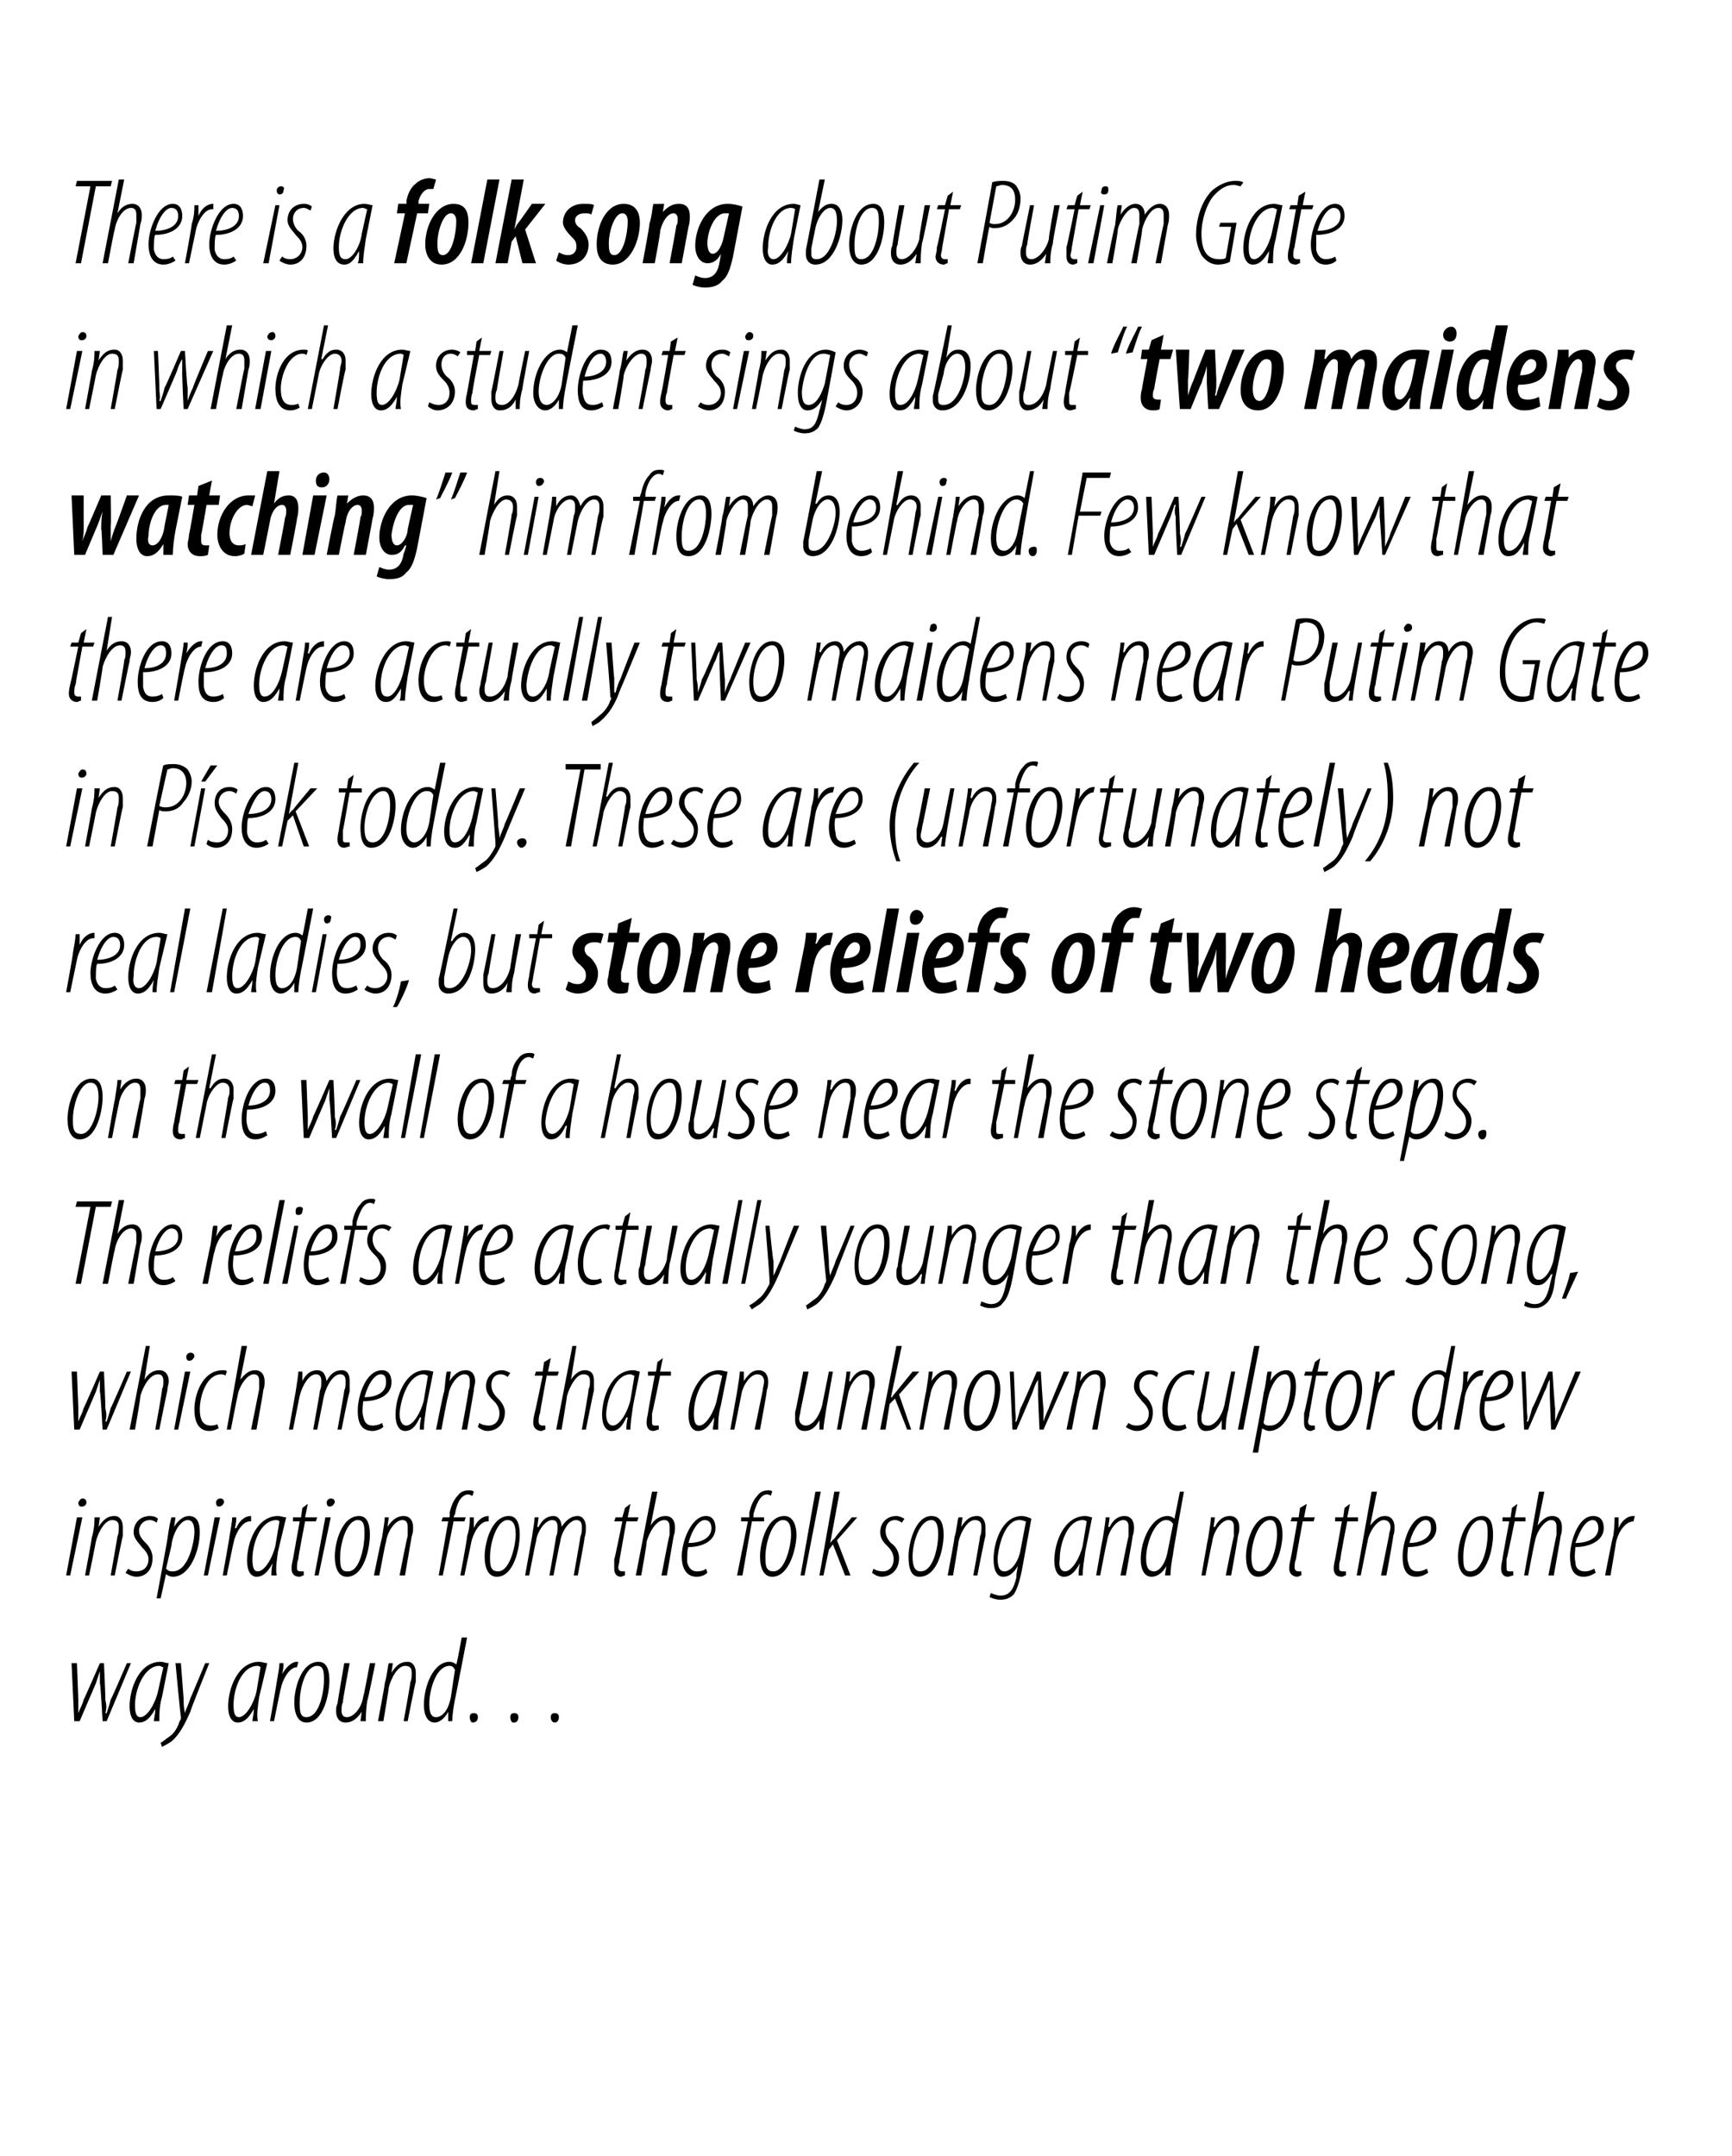
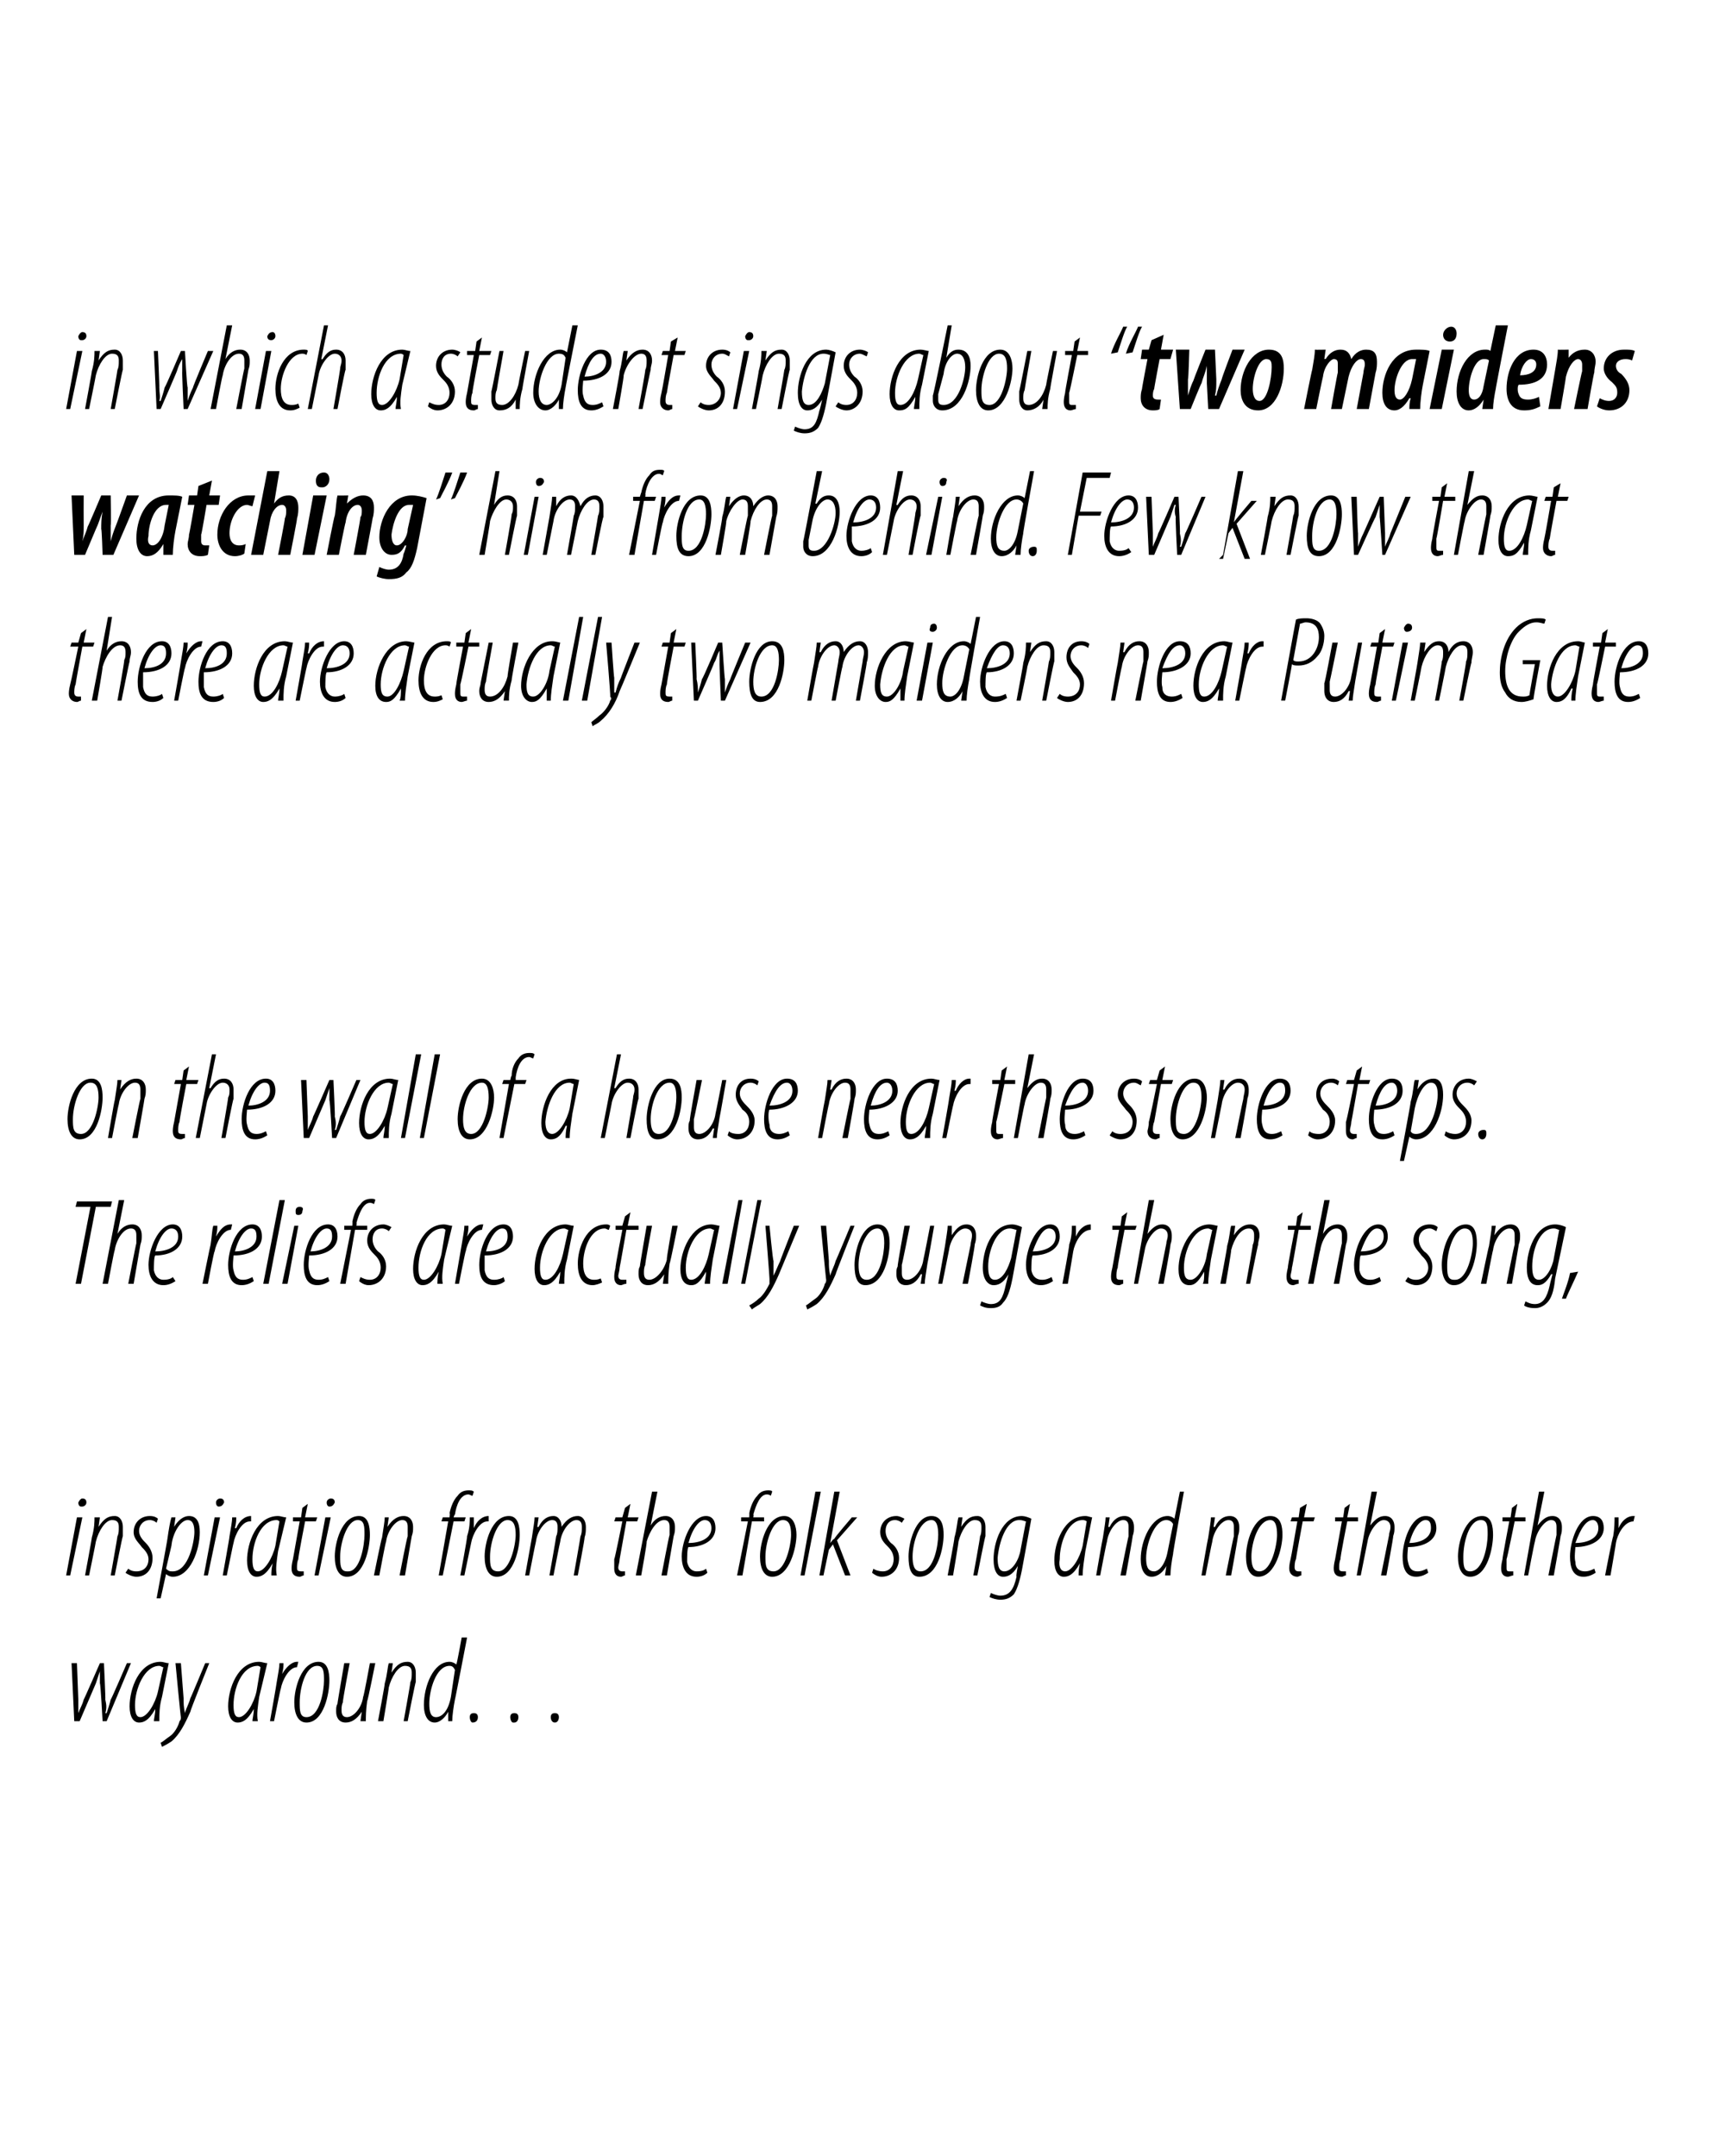
<svg xmlns="http://www.w3.org/2000/svg" version="1.1" width="128.3px" height="159.7px" viewBox="0 0 128.3 159.7">
  <desc>There is a folk song about Putim Gate in which a student sings about two maidens watching him from behind Few know</desc>
  <defs />
  <g id="Polygon101528">
    <path d="m5.7 123.2l.1 2.7v1c.1-.3.3-.6.4-1c.01.03 1.2-2.7 1.2-2.7h.3s.13 2.72.1 2.7c.1.4.1.7 0 1h.1c.1-.3.2-.6.3-1c.03.02 1.2-2.7 1.2-2.7h.3l-1.8 4.3h-.3s-.15-2.81-.2-2.8v-.9l-.3.9l-1.2 2.8h-.4l-.2-4.3h.4zm5.7 4.3c0-.2.1-.5.1-.9c-.5.9-.9 1-1.2 1c-.4 0-.7-.4-.7-1.2c0-1.3.7-3.3 2.3-3.3c.2 0 .4.1.6.1l-.5 2.5c-.2.7-.2 1.3-.2 1.8h-.4zm.7-4c-.1 0-.2-.1-.3-.1c-1.1 0-1.8 1.7-1.8 2.9c0 .6.1.9.4.9c.5 0 1.1-1 1.3-1.9l.4-1.8zm1.3-.3l.2 2.6c0 .4 0 .6.1 1.1c.1-.4.3-.7.4-1.1c.01.03 1.1-2.6 1.1-2.6h.3s-1.43 3.56-1.4 3.6c-.4.9-.8 1.7-1.4 2.2c-.3.2-.5.3-.7.4l-.1-.3c.2-.1.4-.3.7-.5c.3-.2.6-.7.7-1.1c.1-.1.1-.2.1-.3c-.02.04-.4-4-.4-4h.4zm5.3 4.3c0-.2.1-.5.1-.9c-.5.9-.9 1-1.2 1c-.4 0-.7-.4-.7-1.2c0-1.3.7-3.3 2.3-3.3c.2 0 .4.1.6.1l-.6 2.5c-.1.7-.2 1.3-.1 1.8h-.4zm.6-4s-.1-.1-.2-.1c-1.2 0-1.8 1.7-1.8 2.9c0 .6.1.9.4.9c.5 0 1.1-1 1.3-1.9l.3-1.8zm.7 4s.51-2.88.5-2.9c.1-.6.2-1.1.2-1.4h.3c0 .2 0 .4-.1.8c.3-.5.7-.9 1.1-.9h.1l-.1.4c-.6 0-1.1 1-1.2 1.6c-.02-.03-.5 2.4-.5 2.4h-.3zm2.7.1c-.6 0-.9-.6-.9-1.5c0-1 .5-3 1.8-3c.7 0 .8.8.8 1.4c0 .9-.4 3.1-1.7 3.1zm0-.4c1 0 1.3-2 1.3-2.7c0-.6 0-1.1-.5-1.1c-.9 0-1.3 1.7-1.3 2.7c0 .6 0 1.1.5 1.1zm5.1-4s-.55 2.78-.6 2.8c-.1.7-.1 1.2-.1 1.5h-.4l.1-.7s-.03-.03 0 0c-.4.6-.8.8-1.2.8c-.5 0-.7-.4-.7-.8c0-.3 0-.4.1-.6c-.02.01.5-3 .5-3h.4s-.54 2.87-.5 2.9c-.1.2-.1.4-.1.6c0 .3.1.5.4.5c.5 0 1.1-.7 1.2-1.5c.05-.03.5-2.5.5-2.5h.4zm.2 4.3s.53-2.79.5-2.8c.2-.7.2-1.2.3-1.5h.3l-.1.7s0 .04 0 0c.4-.6.7-.8 1.2-.8c.4 0 .6.4.6.8v.7c-.03-.03-.6 2.9-.6 2.9h-.3s.52-2.87.5-2.9c.1-.2.1-.4.1-.7c0-.3-.1-.5-.5-.5c-.5 0-1 .8-1.2 1.6c.02.02-.4 2.5-.4 2.5h-.4zm6.6-6.2s-.89 4.63-.9 4.6c-.1.5-.2 1.2-.2 1.6h-.3v-.7s.02 0 0 0c-.2.4-.6.8-1 .8c-.5 0-.8-.5-.8-1.3c0-1.4.7-3.2 1.9-3.2c.2 0 .4.1.5.2c.04 0 .4-2 .4-2h.4zm-.9 2.4c-.1-.2-.2-.3-.4-.3c-1 0-1.5 1.8-1.5 2.8c0 .6.1 1 .5 1c.4 0 .9-.4 1.1-1.5l.3-2zm1.3 3.9c-.1 0-.2-.2-.2-.4c0-.2.1-.3.3-.3c.2 0 .3.1.3.3c0 .2-.1.4-.4.4zm3 0c-.1 0-.2-.2-.2-.4c0-.2.1-.3.3-.3c.2 0 .3.1.3.3c0 .2-.1.4-.3.4h-.1zm3.1 0c-.2 0-.3-.2-.3-.4c0-.2.1-.3.3-.3c.2 0 .3.1.3.3c0 .2-.1.4-.3.4z" stroke="none" fill="#000" />
  </g>
  <g id="Polygon101527">
    <path d="m4.9 116.7l.8-4.3h.4l-.9 4.3h-.3zm1.1-5.1c-.1 0-.2-.1-.2-.3c.1-.2.2-.3.3-.3c.2 0 .3.1.3.3c0 .2-.2.3-.3.3h-.1zm.3 5.1s.52-2.79.5-2.8c.2-.7.2-1.2.2-1.5h.4l-.1.7s-.01.04 0 0c.4-.6.7-.8 1.2-.8c.4 0 .6.4.6.8v.7c-.03-.03-.6 2.9-.6 2.9h-.3s.51-2.87.5-2.9c.1-.2.1-.4.1-.7c0-.3-.1-.5-.5-.5c-.5 0-1 .8-1.2 1.6c.01.02-.5 2.5-.5 2.5h-.3zm3.2-.5c.1.1.3.2.6.2c.6 0 .9-.4.9-.9c0-.4-.3-.7-.5-.9c-.2-.3-.6-.6-.6-1.1c0-.7.5-1.2 1.2-1.2c.3 0 .5.1.6.2l-.1.3c-.1-.1-.3-.2-.5-.2c-.5 0-.8.4-.8.8c0 .4.3.7.5.9c.2.2.5.6.5 1.1c0 .9-.5 1.4-1.2 1.4c-.3 0-.7-.2-.8-.3l.2-.3zm2.1 2.2s.82-4.42.8-4.4c.1-.7.2-1.3.3-1.6h.3l-.1.7s.01.03 0 0c.3-.5.7-.8 1.1-.8c.6 0 .8.5.8 1.2c0 1.3-.7 3.3-2 3.3c-.2 0-.4-.1-.5-.2c-.01.02 0 0 0 0l-.4 1.8h-.3zm.7-2.2c.2.2.3.2.5.2c1.2 0 1.6-2.3 1.6-2.9c0-.5-.1-.9-.5-.9c-.5 0-1.1.9-1.2 1.9l-.4 1.7zm2.8.5l.8-4.3h.4l-.9 4.3h-.3zm1.1-5.1c-.1 0-.2-.1-.2-.3c0-.2.2-.3.3-.3c.2 0 .3.1.3.3c-.1.2-.2.3-.4.3zm.3 5.1s.52-2.88.5-2.9c.1-.6.2-1.1.2-1.4h.3c0 .2 0 .4-.1.8h.1c.2-.5.6-.9 1.1-.9v.4h-.1c-.6 0-1.1 1-1.2 1.6c-.01-.03-.5 2.4-.5 2.4h-.3zm3.6 0c0-.2 0-.5.1-.9c-.5.9-.9 1-1.2 1c-.4 0-.7-.4-.7-1.2c0-1.3.7-3.3 2.3-3.3c.2 0 .4.1.6.1l-.6 2.5c-.1.7-.2 1.3-.1 1.8h-.4zm.6-4s-.1-.1-.2-.1c-1.2 0-1.8 1.7-1.8 2.9c0 .6.1.9.4.9c.5 0 1.1-1 1.3-1.9l.3-1.8zm2.1-1.3l-.2 1h.9l-.1.3h-.8s-.54 2.76-.5 2.8c-.1.2-.1.5-.1.6c0 .2 0 .3.3.3h.2v.3c-.1 0-.2.1-.3.1c-.4 0-.6-.2-.6-.6c0-.1 0-.3.1-.7l.5-2.8h-.5v-.3h.6l.1-.7l.4-.3zm.5 5.3l.8-4.3h.4l-.9 4.3h-.3zm1.1-5.1c-.1 0-.2-.1-.2-.3c0-.2.2-.3.3-.3c.2 0 .3.1.3.3c-.1.2-.2.3-.4.3zm1.3 5.2c-.6 0-.9-.6-.9-1.5c0-1 .5-3 1.8-3c.7 0 .8.8.8 1.4c0 .9-.4 3.1-1.7 3.1zm.1-.4c.9 0 1.2-2 1.2-2.7c0-.6 0-1.1-.5-1.1c-.8 0-1.3 1.7-1.3 2.7c0 .6 0 1.1.5 1.1h.1zm1.9.3s.56-2.79.6-2.8c.1-.7.2-1.2.2-1.5h.3l-.1.7s.04.04 0 0c.4-.6.8-.8 1.2-.8c.5 0 .7.4.7.8c0 .3 0 .4-.1.7l-.5 2.9h-.4s.55-2.87.6-2.9v-.7c0-.3-.1-.5-.4-.5c-.5 0-1.1.8-1.2 1.6c-.04.02-.5 2.5-.5 2.5h-.4zm4.8 0l.7-4h-.5l.1-.3h.5s.05-.34 0-.3c.1-.5.3-1 .6-1.3c.2-.3.5-.4.8-.4c.2 0 .3 0 .4.1l-.1.3c-.1 0-.2-.1-.3-.1c-.6 0-.9.8-1 1.5c-.03-.04-.1.2-.1.2h.9l-.1.3h-.8l-.8 4h-.3zm1.6 0s.54-2.88.5-2.9c.2-.6.2-1.1.2-1.4h.3v.8c.2-.5.6-.9 1.1-.9v.4h-.1c-.6 0-1.1 1-1.2 1.6l-.5 2.4h-.3zm2.7.1c-.6 0-.9-.6-.9-1.5c0-1 .5-3 1.8-3c.7 0 .8.8.8 1.4c0 .9-.4 3.1-1.7 3.1zm.1-.4c.9 0 1.3-2 1.3-2.7c0-.6-.1-1.1-.6-1.1c-.8 0-1.3 1.7-1.3 2.7c0 .6 0 1.1.6 1.1zm2 .3l.5-2.8c.1-.7.2-1.2.2-1.5h.3l-.1.7s.06.04.1 0c.3-.6.7-.8 1.1-.8c.4 0 .6.4.6.8c.4-.6.8-.8 1.2-.8c.4 0 .6.4.6.8c0 .3 0 .5-.1.8c.05-.04-.5 2.8-.5 2.8h-.3s.51-2.87.5-2.9c.1-.2.1-.4.1-.7c0-.3-.1-.5-.4-.5c-.5 0-1.1.8-1.2 1.6c-.02.02-.5 2.5-.5 2.5h-.3s.51-2.87.5-2.9c.1-.2.1-.4.1-.7c0-.3-.1-.5-.4-.5c-.5 0-1.1.8-1.2 1.6c-.02.02-.5 2.5-.5 2.5h-.3zm7.8-5.3l-.2 1h.8l-.1.3h-.8l-.5 2.8c0 .2-.1.5-.1.6c0 .2.1.3.3.3h.2v.3c-.1 0-.2.1-.3.1c-.3 0-.5-.2-.5-.6v-.7c.04 0 .6-2.8.6-2.8h-.6l.1-.3h.5l.2-.7l.4-.3zm.4 5.3l1.2-6.2h.4l-.5 2.5s0 .03 0 0c.3-.5.7-.7 1.1-.7c.5 0 .7.4.7.8c0 .3 0 .4-.1.7l-.5 2.9h-.4s.56-2.96.6-3v-.6c0-.3-.1-.5-.4-.5c-.6 0-1.1.9-1.3 1.6c.05.02-.4 2.5-.4 2.5h-.4zm5.3-.2c-.2.2-.5.3-.8.3c-.8 0-1.1-.7-1.1-1.5c0-1.1.7-3 1.8-3c.5 0 .7.4.7.9c0 .9-.9 1.4-2 1.4c-.1.1-.1.8-.1 1.1c.1.5.4.7.7.7c.4 0 .6-.1.7-.2l.1.3zm.3-3.3c0-.4-.2-.6-.5-.6c-.4 0-.9.6-1.2 1.7c.8 0 1.7-.3 1.7-1.1zm1.9 3.5l.8-4h-.5v-.3h.6s.02-.34 0-.3c.1-.5.3-1 .6-1.3c.2-.3.5-.4.8-.4c.1 0 .3 0 .3.1l-.1.3s-.1-.1-.3-.1c-.5 0-.8.8-1 1.5c.05-.04 0 .2 0 .2h.8v.3h-.9l-.7 4h-.4zm2.6.1c-.6 0-.9-.6-.9-1.5c0-1 .5-3 1.8-3c.7 0 .9.8.9 1.4c0 .9-.5 3.1-1.8 3.1zm.1-.4c.9 0 1.3-2 1.3-2.7c0-.6-.1-1.1-.6-1.1c-.8 0-1.3 1.7-1.3 2.7c0 .6 0 1.1.6 1.1zm2 .3l1.1-6.2h.4l-1.2 6.2h-.3zm1.4 0l1.1-6.2h.4l-.7 3.8s-.01-.01 0 0c.1-.1.2-.3.3-.3c-.03-.05 1.3-1.6 1.3-1.6h.4l-1.5 1.7l1 2.6h-.4l-.9-2.3l-.3.4l-.4 1.9h-.3zm4-.5c.1.1.4.2.7.2c.5 0 .8-.4.8-.9c0-.4-.2-.7-.4-.9c-.3-.3-.6-.6-.6-1.1c0-.7.5-1.2 1.2-1.2c.2 0 .4.1.6.2l-.2.3c-.1-.1-.3-.2-.5-.2c-.5 0-.7.4-.7.8c0 .4.2.7.4.9c.3.2.6.6.6 1.1c0 .9-.6 1.4-1.3 1.4c-.3 0-.6-.2-.7-.3l.1-.3zm3.4.6c-.6 0-.8-.6-.8-1.5c0-1 .5-3 1.7-3c.8 0 .9.8.9 1.4c0 .9-.4 3.1-1.8 3.1zm.1-.4c1 0 1.3-2 1.3-2.7c0-.6-.1-1.1-.5-1.1c-.9 0-1.4 1.7-1.4 2.7c0 .6.1 1.1.6 1.1zm2 .3s.53-2.79.5-2.8c.2-.7.2-1.2.3-1.5h.3l-.1.7s0 .04 0 0c.4-.6.7-.8 1.2-.8c.4 0 .6.4.6.8v.7c-.03-.03-.6 2.9-.6 2.9h-.3s.52-2.87.5-2.9c.1-.2.1-.4.1-.7c0-.3-.1-.5-.5-.5c-.5 0-1 .8-1.2 1.6c.02.02-.4 2.5-.4 2.5h-.4zm3.2 1.3c.2.1.5.2.7.2c.7 0 1-.5 1.2-1.4c-.05-.05.1-.8.1-.8c0 0 0-.03 0 0c-.4.7-.8.8-1.1.8c-.4 0-.7-.4-.7-1.3c0-1.2.6-3.2 2.1-3.2c.2 0 .5.1.7.2l-.7 3.8c-.2 1-.4 1.5-.6 1.8c-.3.3-.6.4-1 .4c-.3 0-.6-.1-.8-.2l.1-.3zm2.6-5.3c-.1 0-.2-.1-.5-.1c-1 0-1.5 1.7-1.6 2.8c0 .6.1 1 .5 1c.6 0 1.1-.9 1.2-1.6l.4-2.1zm3.9 4c0-.2 0-.5.1-.9c-.5.9-.9 1-1.2 1c-.4 0-.7-.4-.7-1.2c0-1.3.7-3.3 2.3-3.3c.2 0 .4.1.5.1l-.5 2.5c-.1.7-.2 1.3-.2 1.8h-.3zm.6-4s-.1-.1-.3-.1c-1.1 0-1.7 1.7-1.7 2.9c-.1.6.1.9.4.9c.5 0 1.1-1 1.3-1.9l.3-1.8zm.7 4s.48-2.79.5-2.8c.1-.7.2-1.2.2-1.5h.3l-.1.7s.05.04.1 0c.3-.6.7-.8 1.1-.8c.5 0 .7.4.7.8c0 .3 0 .4-.1.7c.03-.03-.5 2.9-.5 2.9h-.4s.57-2.87.6-2.9v-.7c0-.3-.1-.5-.4-.5c-.5 0-1.1.8-1.2 1.6c-.03.02-.5 2.5-.5 2.5h-.3zm6.5-6.2s-.84 4.63-.8 4.6c-.1.5-.2 1.2-.2 1.6h-.4l.1-.7s-.02 0 0 0c-.2.4-.6.8-1.1.8c-.5 0-.8-.5-.8-1.3c0-1.4.8-3.2 2-3.2c.2 0 .4.1.5.2l.4-2h.3zm-.8 2.4c-.1-.2-.3-.3-.5-.3c-.9 0-1.5 1.8-1.5 2.8c0 .6.1 1 .6 1c.3 0 .8-.4 1-1.5l.4-2zm2.1 3.8s.48-2.79.5-2.8c.1-.7.2-1.2.2-1.5h.3l-.1.7s.06.04.1 0c.3-.6.7-.8 1.1-.8c.5 0 .7.4.7.8c0 .3 0 .4-.1.7c.03-.03-.5 2.9-.5 2.9h-.4s.57-2.87.6-2.9v-.7c0-.3-.1-.5-.4-.5c-.5 0-1.1.8-1.2 1.6c-.02.02-.5 2.5-.5 2.5h-.3zm4.2.1c-.6 0-.9-.6-.9-1.5c0-1 .5-3 1.8-3c.8 0 .9.8.9 1.4c0 .9-.5 3.1-1.8 3.1zm.1-.4c.9 0 1.3-2 1.3-2.7c0-.6-.1-1.1-.5-1.1c-.9 0-1.4 1.7-1.4 2.7c0 .6.1 1.1.6 1.1zm3.5-5l-.2 1h.8l-.1.3h-.8s-.51 2.76-.5 2.8c-.1.2-.1.5-.1.6c0 .2.1.3.3.3h.2v.3c-.1 0-.2.1-.3.1c-.3 0-.6-.2-.6-.6c0-.1 0-.3.1-.7c.02 0 .5-2.8.5-2.8h-.5l.1-.3h.5l.1-.7l.5-.3zm3.2 0l-.2 1h.8v.3h-.8s-.55 2.76-.5 2.8c-.1.2-.1.5-.1.6c0 .2 0 .3.3.3h.2v.3c-.1 0-.2.1-.3.1c-.4 0-.6-.2-.6-.6c0-.1 0-.3.1-.7l.5-2.8h-.5v-.3h.6l.1-.7l.4-.3zm.5 5.3l1.1-6.2h.4l-.5 2.5s.04.03 0 0c.4-.5.7-.7 1.1-.7c.5 0 .7.4.7.8c0 .3 0 .4-.1.7c.04-.02-.5 2.9-.5 2.9h-.4l.6-3c0-.2.1-.3.1-.6c0-.3-.2-.5-.5-.5c-.5 0-1.1.9-1.2 1.6l-.5 2.5h-.3zm5.3-.2c-.3.2-.6.3-.9.3c-.8 0-1-.7-1-1.5c0-1.1.6-3 1.7-3c.6 0 .8.4.8.9c0 .9-.9 1.4-2.1 1.4c0 .1-.1.8 0 1.1c.1.5.3.7.7.7c.3 0 .5-.1.7-.2l.1.3zm.2-3.3c0-.4-.1-.6-.4-.6c-.4 0-.9.6-1.2 1.7c.7 0 1.6-.3 1.6-1.1zm2.9 3.6c-.6 0-.9-.6-.9-1.5c0-1 .5-3 1.8-3c.7 0 .8.8.8 1.4c0 .9-.4 3.1-1.7 3.1zm0-.4c1 0 1.3-2 1.3-2.7c0-.6 0-1.1-.5-1.1c-.9 0-1.3 1.7-1.3 2.7c0 .6 0 1.1.5 1.1zm3.5-5l-.2 1h.8v.3h-.8s-.56 2.76-.6 2.8v.6c0 .2 0 .3.2.3h.3v.3c-.1 0-.3.1-.4.1c-.3 0-.5-.2-.5-.6c0-.1 0-.3.1-.7c-.03 0 .5-2.8.5-2.8h-.5v-.3h.6l.1-.7l.4-.3zm.5 5.3l1.1-6.2h.4l-.5 2.5s.02.03 0 0c.4-.5.7-.7 1.1-.7c.5 0 .7.4.7.8c0 .3 0 .4-.1.7c.02-.02-.5 2.9-.5 2.9h-.4s.58-2.96.6-3v-.6c0-.3-.1-.5-.4-.5c-.5 0-1.1.9-1.2 1.6c-.03.02-.5 2.5-.5 2.5h-.3zm5.3-.2c-.3.2-.6.3-.9.3c-.8 0-1-.7-1-1.5c0-1.1.6-3 1.7-3c.6 0 .8.4.8.9c0 .9-1 1.4-2.1 1.4c0 .1-.1.8 0 1.1c0 .5.3.7.7.7c.3 0 .5-.1.7-.2l.1.3zm.2-3.3c0-.4-.2-.6-.4-.6c-.5 0-.9.6-1.3 1.7c.8 0 1.7-.3 1.7-1.1zm.5 3.5s.55-2.88.6-2.9c.1-.6.1-1.1.1-1.4h.3v.8c.2-.5.6-.9 1.1-.9h.1l-.1.4c-.7 0-1.2 1-1.3 1.6c.02-.03-.4 2.4-.4 2.4h-.4z" stroke="none" fill="#000" />
  </g>
  <g id="Polygon101526">
-     <path d="m5.7 101.6l.1 2.7v1c.1-.3.3-.6.4-1c.01.03 1.2-2.7 1.2-2.7h.3s.13 2.72.1 2.7c.1.4.1.7 0 1h.1c.1-.3.2-.6.3-1c.03.02 1.2-2.7 1.2-2.7h.3l-1.8 4.3h-.3s-.15-2.81-.2-2.8v-.9l-.3.9l-1.2 2.8h-.4l-.2-4.3h.4zm3.9 4.3l1.2-6.2h.3l-.4 2.5s-.01.03 0 0c.3-.5.7-.7 1.1-.7c.5 0 .7.4.7.8c0 .3-.1.4-.1.7c-.01-.02-.6 2.9-.6 2.9h-.3s.55-2.96.5-3c.1-.2.1-.3.1-.6c0-.3-.1-.5-.4-.5c-.6 0-1.1.9-1.3 1.6c.04.02-.4 2.5-.4 2.5h-.4zm3.3 0l.8-4.3h.4l-.9 4.3h-.3zm1.1-5.1c-.1 0-.2-.1-.2-.3c0-.2.2-.3.3-.3c.2 0 .3.1.3.3c-.1.2-.2.3-.4.3zm2.2 5c-.2.1-.4.2-.7.2c-.8 0-1.1-.7-1.1-1.6c0-1.1.6-2.9 2.1-2.9c.1 0 .3 0 .3.1l-.1.3s-.1-.1-.3-.1c-1.1 0-1.6 1.6-1.6 2.6c0 .7.2 1.2.8 1.2c.1 0 .3 0 .5-.1l.1.3zm.6.1l1.1-6.2h.4l-.5 2.5s.03.03 0 0c.4-.5.7-.7 1.1-.7c.5 0 .7.4.7.8c0 .3 0 .4-.1.7c.03-.02-.5 2.9-.5 2.9h-.4l.6-3v-.6c0-.3-.1-.5-.4-.5c-.5 0-1.1.9-1.2 1.6c-.02.02-.5 2.5-.5 2.5h-.3zm4.6 0l.5-2.8c.1-.7.2-1.2.2-1.5h.3v.7s-.02.04 0 0c.3-.6.7-.8 1.1-.8c.5 0 .6.4.7.8c.3-.6.7-.8 1.1-.8c.5 0 .6.4.6.8v.8c-.04-.04-.6 2.8-.6 2.8h-.3s.52-2.87.5-2.9c.1-.2.1-.4.1-.7c0-.3-.1-.5-.4-.5c-.5 0-1 .8-1.2 1.6l-.5 2.5h-.3s.52-2.87.5-2.9c.1-.2.1-.4.1-.7c0-.3-.1-.5-.4-.5c-.5 0-1 .8-1.2 1.6l-.5 2.5h-.3zm7-.2c-.2.2-.6.3-.8.3c-.9 0-1.1-.7-1.1-1.5c0-1.1.6-3 1.8-3c.5 0 .7.4.7.9c0 .9-.9 1.4-2.1 1.4c0 .1-.1.8 0 1.1c.1.5.3.7.7.7c.3 0 .6-.1.7-.2l.1.3zm.2-3.3c0-.4-.1-.6-.4-.6c-.4 0-.9.6-1.2 1.7c.8 0 1.6-.3 1.6-1.1zm2.5 3.5c0-.2 0-.5.1-.9h-.1c-.4.9-.8 1-1.1 1c-.4 0-.7-.4-.7-1.2c0-1.3.7-3.3 2.2-3.3c.3 0 .5.1.6.1l-.5 2.5c-.1.7-.2 1.3-.2 1.8h-.3zm.6-4c-.1 0-.2-.1-.3-.1c-1.1 0-1.7 1.7-1.8 2.9c0 .6.2.9.5.9c.5 0 1.1-1 1.3-1.9l.3-1.8zm.6 4s.55-2.79.6-2.8c.1-.7.1-1.2.2-1.5h.3l-.1.7s.03.04 0 0c.4-.6.8-.8 1.2-.8c.5 0 .7.4.7.8c0 .3-.1.4-.1.7l-.5 2.9h-.4s.54-2.87.5-2.9c.1-.2.1-.4.1-.7c0-.3-.1-.5-.4-.5c-.5 0-1.1.8-1.2 1.6c-.05.02-.5 2.5-.5 2.5h-.4zm3.2-.5c.1.1.4.2.7.2c.5 0 .8-.4.8-.9c0-.4-.2-.7-.4-.9c-.3-.3-.6-.6-.6-1.1c0-.7.5-1.2 1.2-1.2c.2 0 .4.1.6.2l-.2.3c-.1-.1-.3-.2-.5-.2c-.5 0-.7.4-.7.8c0 .4.2.7.4.9c.2.2.6.6.6 1.1c0 .9-.6 1.4-1.3 1.4c-.3 0-.6-.2-.7-.3l.1-.3zm5.3-4.8l-.2 1h.8l-.1.3h-.8s-.51 2.76-.5 2.8c-.1.2-.1.5-.1.6c0 .2.1.3.3.3h.2v.3c-.1 0-.2.1-.3.1c-.3 0-.6-.2-.6-.6c0-.1 0-.3.1-.7c.02 0 .6-2.8.6-2.8h-.6l.1-.3h.5l.1-.7l.5-.3zm.4 5.3l1.2-6.2h.3l-.4 2.5s-.02.03 0 0c.3-.5.7-.7 1-.7c.6 0 .7.4.7.8v.7c-.02-.02-.6 2.9-.6 2.9h-.3s.54-2.96.5-3c.1-.2.1-.3.1-.6c0-.3-.1-.5-.5-.5c-.5 0-1 .9-1.2 1.6c.02.02-.4 2.5-.4 2.5h-.4zm5.2 0c0-.2 0-.5.1-.9h-.1c-.4.9-.8 1-1.1 1c-.4 0-.7-.4-.7-1.2c0-1.3.7-3.3 2.3-3.3c.2 0 .4.1.5.1l-.5 2.5c-.1.7-.2 1.3-.2 1.8h-.3zm.6-4c-.1 0-.2-.1-.3-.1c-1.1 0-1.7 1.7-1.8 2.9c0 .6.2.9.5.9c.5 0 1.1-1 1.3-1.9l.3-1.8zm2.1-1.3l-.2 1h.8v.3h-.8s-.56 2.76-.6 2.8v.6c0 .2 0 .3.2.3h.3v.3c-.1 0-.3.1-.4.1c-.3 0-.5-.2-.5-.6c0-.1 0-.3.1-.7c-.03 0 .5-2.8.5-2.8h-.5v-.3h.6l.1-.7l.4-.3zm3.7 5.3c0-.2.1-.5.1-.9c-.5.9-.9 1-1.2 1c-.4 0-.7-.4-.7-1.2c0-1.3.7-3.3 2.3-3.3c.2 0 .4.1.6.1l-.5 2.5c-.2.7-.2 1.3-.2 1.8h-.4zm.7-4c-.1 0-.2-.1-.3-.1c-1.2 0-1.8 1.7-1.8 2.9c0 .6.1.9.4.9c.5 0 1.1-1 1.3-1.9l.4-1.8zm.6 4l.5-2.8c.1-.7.2-1.2.2-1.5h.3v.7s-.03.04 0 0c.4-.6.7-.8 1.1-.8c.5 0 .7.4.7.8c0 .3 0 .4-.1.7c.05-.03-.5 2.9-.5 2.9h-.4l.6-2.9c0-.2.1-.4.1-.7c0-.3-.2-.5-.5-.5c-.5 0-1.1.8-1.2 1.6l-.5 2.5h-.3zm7.6-4.3l-.5 2.8c-.1.7-.2 1.2-.2 1.5h-.3v-.7s.03-.03 0 0c-.3.6-.7.8-1.1.8c-.5 0-.7-.4-.7-.8v-.6c.04.01.6-3 .6-3h.4l-.6 2.9c0 .2-.1.4-.1.6c0 .3.2.5.5.5c.5 0 1-.7 1.2-1.5l.5-2.5h.3zm.3 4.3s.48-2.79.5-2.8c.1-.7.2-1.2.2-1.5h.3l-.1.7s.06.04.1 0c.3-.6.7-.8 1.1-.8c.5 0 .7.4.7.8c0 .3 0 .4-.1.7c.03-.03-.5 2.9-.5 2.9h-.4s.57-2.87.6-2.9v-.7c0-.3-.1-.5-.4-.5c-.5 0-1.1.8-1.2 1.6c-.02.02-.5 2.5-.5 2.5h-.3zm3.2 0l1.2-6.2h.4l-.8 3.8h.1c0-.1.2-.3.2-.3l1.3-1.6h.5l-1.5 1.7l.9 2.6h-.3l-.9-2.3l-.4.4l-.3 1.9h-.4zm2.9 0s.47-2.79.5-2.8c.1-.7.2-1.2.2-1.5h.3l-.1.7s.05.04 0 0c.4-.6.8-.8 1.2-.8c.5 0 .7.4.7.8c0 .3 0 .4-.1.7c.02-.03-.5 2.9-.5 2.9h-.4s.56-2.87.6-2.9v-.7c0-.3-.1-.5-.4-.5c-.5 0-1.1.8-1.2 1.6c-.03.02-.5 2.5-.5 2.5h-.3zm4.2.1c-.6 0-.9-.6-.9-1.5c0-1 .5-3 1.8-3c.7 0 .9.8.9 1.4c0 .9-.5 3.1-1.8 3.1zm.1-.4c.9 0 1.3-2 1.3-2.7c0-.6-.1-1.1-.5-1.1c-.9 0-1.4 1.7-1.4 2.7c0 .6.1 1.1.6 1.1zm2.7-4s.12 2.72.1 2.7c0 .4.1.7 0 1h.1c.1-.3.2-.6.3-1c.04.03 1.2-2.7 1.2-2.7h.3s.16 2.72.2 2.7v1c.1-.3.2-.6.4-1c-.05.02 1.1-2.7 1.1-2.7h.4l-1.9 4.3h-.3s-.13-2.81-.1-2.8v-.9c-.2.3-.3.6-.4.9c.02-.01-1.2 2.8-1.2 2.8h-.3l-.2-4.3h.3zm3.9 4.3s.56-2.79.6-2.8c.1-.7.2-1.2.2-1.5h.3l-.1.7s.04.04 0 0c.4-.6.8-.8 1.2-.8c.5 0 .7.4.7.8c0 .3 0 .4-.1.7l-.5 2.9h-.4s.55-2.87.6-2.9v-.7c0-.3-.1-.5-.4-.5c-.5 0-1.1.8-1.2 1.6c-.04.02-.5 2.5-.5 2.5h-.4zm4.6-.5c.1.1.3.2.6.2c.6 0 .9-.4.9-.9c0-.4-.3-.7-.5-.9c-.2-.3-.6-.6-.6-1.1c0-.7.5-1.2 1.2-1.2c.3 0 .5.1.6.2l-.1.3c-.2-.1-.3-.2-.5-.2c-.5 0-.8.4-.8.8c0 .4.2.7.5.9c.2.2.5.6.5 1.1c0 .9-.5 1.4-1.2 1.4c-.3 0-.7-.2-.8-.3l.2-.3zm4.3.4c-.2.1-.4.2-.7.2c-.8 0-1.1-.7-1.1-1.6c0-1.1.6-2.9 2.1-2.9c.1 0 .3 0 .3.1l-.1.3s-.1-.1-.3-.1c-1.1 0-1.6 1.6-1.6 2.6c0 .7.2 1.2.8 1.2c.1 0 .3 0 .5-.1l.1.3zm3.6-4.2s-.52 2.78-.5 2.8c-.2.7-.2 1.2-.2 1.5h-.3v-.7s.01-.03 0 0c-.3.6-.7.8-1.2.8c-.4 0-.6-.4-.6-.8v-.6c.02.01.6-3 .6-3h.3s-.51 2.87-.5 2.9c-.1.2-.1.4-.1.6c0 .3.1.5.5.5c.5 0 1-.7 1.2-1.5c-.01-.03.5-2.5.5-2.5h.3zm.2 4.3l1.2-6.2h.4l-1.2 6.2h-.4zm1.1 1.7s.85-4.42.8-4.4c.2-.7.2-1.3.3-1.6h.3l-.1.7s.04.03 0 0c.3-.5.7-.8 1.2-.8c.5 0 .7.5.7 1.2c0 1.3-.7 3.3-2 3.3c-.1 0-.4-.1-.5-.2c.02.02 0 0 0 0l-.3 1.8h-.4zm.8-2.2c.1.2.3.2.5.2c1.2 0 1.5-2.3 1.5-2.9c0-.5-.1-.9-.4-.9c-.6 0-1.1.9-1.3 1.9l-.3 1.7zm4.2-4.8l-.2 1h.8l-.1.3h-.8l-.5 2.8c0 .2-.1.5-.1.6c0 .2.1.3.3.3h.2v.3c-.1 0-.2.1-.3.1c-.3 0-.5-.2-.5-.6v-.7c.04 0 .6-2.8.6-2.8h-.6l.1-.3h.5l.2-.7l.4-.3zm1.3 5.4c-.6 0-.9-.6-.9-1.5c0-1 .5-3 1.8-3c.7 0 .9.8.9 1.4c0 .9-.5 3.1-1.8 3.1zm.1-.4c.9 0 1.3-2 1.3-2.7c0-.6-.1-1.1-.5-1.1c-.9 0-1.4 1.7-1.4 2.7c0 .6.1 1.1.6 1.1zm2 .3s.52-2.88.5-2.9c.1-.6.2-1.1.2-1.4h.3c0 .2 0 .4-.1.8h.1c.2-.5.6-.9 1-.9h.1v.4h-.1c-.6 0-1.1 1-1.2 1.6c-.01-.03-.5 2.4-.5 2.4h-.3zm6.6-6.2s-.82 4.63-.8 4.6c-.1.5-.2 1.2-.2 1.6h-.3v-.7s-.01 0 0 0c-.2.4-.6.8-1 .8c-.5 0-.9-.5-.9-1.3c0-1.4.8-3.2 2-3.2c.2 0 .4.1.5.2l.4-2h.3zm-.8 2.4c-.1-.2-.2-.3-.5-.3c-.9 0-1.5 1.8-1.5 2.8c0 .6.2 1 .6 1c.3 0 .9-.4 1.1-1.5l.3-2zm.7 3.8s.56-2.88.6-2.9c.1-.6.1-1.1.1-1.4h.4c-.1.2-.1.4-.1.8c.2-.5.6-.9 1.1-.9h.1l-.1.4c-.7 0-1.2 1-1.3 1.6c.03-.03-.4 2.4-.4 2.4h-.4zm3.8-.2c-.3.2-.6.3-.9.3c-.8 0-1-.7-1-1.5c0-1.1.6-3 1.7-3c.6 0 .8.4.8.9c0 .9-.9 1.4-2.1 1.4c0 .1-.1.8 0 1.1c.1.5.3.7.7.7c.3 0 .5-.1.7-.2l.1.3zm.2-3.3c0-.4-.2-.6-.4-.6c-.4 0-.9.6-1.2 1.7c.7 0 1.6-.3 1.6-1.1zm1.3-.8s.13 2.72.1 2.7c0 .4.1.7 0 1h.1c.1-.3.2-.6.3-1c.05.03 1.2-2.7 1.2-2.7h.3s.17 2.72.2 2.7v1c.1-.3.2-.6.4-1c-.04.02 1.1-2.7 1.1-2.7h.4l-1.9 4.3h-.3s-.12-2.81-.1-2.8v-.9c-.2.3-.2.6-.4.9c.03-.01-1.2 2.8-1.2 2.8h-.3l-.2-4.3h.3z" stroke="none" fill="#000" />
-   </g>
+     </g>
  <g id="Polygon101525">
    <path d="m6.7 89.4H5.6l.1-.4h2.6l-.1.4H7.1L6 95.1h-.4l1.1-5.7zm.9 5.7l1.2-6.2h.4l-.5 2.5s.01.03 0 0c.3-.5.7-.7 1.1-.7c.5 0 .7.4.7.8c0 .3 0 .4-.1.7l-.5 2.9h-.4s.57-2.96.6-3v-.6c0-.3-.1-.5-.4-.5c-.6 0-1.1.9-1.2 1.6c-.04.02-.5 2.5-.5 2.5h-.4zm5.4-.2c-.3.2-.6.3-.9.3c-.8 0-1.1-.7-1.1-1.5c0-1.1.7-3 1.8-3c.5 0 .7.4.7.9c0 .9-.9 1.4-2 1.4c-.1.1-.1.8-.1 1.1c.1.5.4.7.7.7c.4 0 .6-.1.7-.2l.2.3zm.2-3.3c0-.4-.2-.6-.5-.6c-.4 0-.9.6-1.2 1.7c.8 0 1.7-.3 1.7-1.1zm1.8 3.5s.58-2.88.6-2.9c.1-.6.1-1.1.2-1.4h.3c0 .2 0 .4-.1.8c.3-.5.6-.9 1.1-.9h.1l-.1.4c-.6 0-1.1 1-1.2 1.6c-.05-.03-.5 2.4-.5 2.4h-.4zm3.8-.2c-.3.2-.6.3-.9.3c-.8 0-1-.7-1-1.5c0-1.1.6-3 1.8-3c.5 0 .7.4.7.9c0 .9-.9 1.4-2.1 1.4c0 .1-.1.8 0 1.1c.1.5.3.7.7.7c.3 0 .5-.1.7-.2l.1.3zm.2-3.3c0-.4-.1-.6-.4-.6c-.4 0-.9.6-1.2 1.7c.7 0 1.6-.3 1.6-1.1zm.5 3.5l1.2-6.2h.4l-1.2 6.2h-.4zm1.4 0l.9-4.3h.3l-.8 4.3h-.4zm1.2-5.1c-.2 0-.2-.1-.2-.3c0-.2.1-.3.3-.3c.2 0 .3.1.2.3c0 .2-.1.3-.3.3zm2.3 4.9c-.3.2-.6.3-.9.3c-.8 0-1-.7-1-1.5c0-1.1.6-3 1.8-3c.5 0 .7.4.7.9c0 .9-.9 1.4-2.1 1.4c0 .1-.1.8 0 1.1c.1.5.3.7.7.7c.3 0 .5-.1.7-.2l.1.3zm.2-3.3c0-.4-.1-.6-.4-.6c-.4 0-.9.6-1.2 1.7c.7 0 1.6-.3 1.6-1.1zm.6 3.5l.8-4h-.5v-.3h.6s.02-.34 0-.3c.1-.5.3-1 .6-1.3c.2-.3.5-.4.8-.4c.1 0 .3 0 .3.1l-.1.3s-.1-.1-.3-.1c-.5 0-.8.8-1 1.5c.04-.04 0 .2 0 .2h.8v.3h-.9l-.7 4h-.4zm1.5-.5c.2.1.4.2.7.2c.5 0 .8-.4.8-.9c0-.4-.2-.7-.4-.9c-.3-.3-.6-.6-.6-1.1c0-.7.5-1.2 1.2-1.2c.2 0 .4.1.6.2l-.2.3c-.1-.1-.3-.2-.5-.2c-.5 0-.7.4-.7.8c0 .4.2.7.4.9c.3.2.6.6.6 1.1c0 .9-.6 1.4-1.3 1.4c-.3 0-.6-.2-.7-.3l.1-.3zm5.7.5c0-.2 0-.5.1-.9c-.5.9-.9 1-1.2 1c-.4 0-.7-.4-.7-1.2c0-1.3.7-3.3 2.3-3.3c.2 0 .4.1.6.1l-.6 2.5c-.1.7-.2 1.3-.1 1.8h-.4zm.6-4s-.1-.1-.2-.1c-1.2 0-1.8 1.7-1.8 2.9c0 .6.1.9.4.9c.5 0 1.1-1 1.3-1.9l.3-1.8zm.7 4l.5-2.9c.1-.6.2-1.1.2-1.4h.3c0 .2 0 .4-.1.8c.3-.5.7-.9 1.1-.9h.1l-.1.4c-.6 0-1.1 1-1.2 1.6c-.03-.03-.5 2.4-.5 2.4h-.3zm3.7-.2c-.2.2-.6.3-.8.3c-.9 0-1.1-.7-1.1-1.5c0-1.1.6-3 1.8-3c.5 0 .7.4.7.9c0 .9-.9 1.4-2.1 1.4v1.1c.1.5.3.7.7.7c.3 0 .6-.1.7-.2l.1.3zm.2-3.3c0-.4-.1-.6-.4-.6c-.4 0-.9.6-1.2 1.7c.8 0 1.6-.3 1.6-1.1zm3.8 3.5c0-.2.1-.5.1-.9c-.5.9-.9 1-1.2 1c-.4 0-.7-.4-.7-1.2c0-1.3.7-3.3 2.3-3.3c.2 0 .4.1.6.1l-.5 2.5c-.2.7-.2 1.3-.2 1.8h-.4zm.7-4c-.1 0-.2-.1-.3-.1c-1.1 0-1.8 1.7-1.8 2.9c0 .6.1.9.4.9c.6 0 1.1-1 1.3-1.9l.4-1.8zm2.5 3.9c-.2.1-.5.2-.7.2c-.8 0-1.1-.7-1.1-1.6c0-1.1.6-2.9 2.1-2.9c.1 0 .2 0 .3.1l-.1.3c-.1 0-.2-.1-.3-.1c-1.1 0-1.6 1.6-1.6 2.6c0 .7.2 1.2.8 1.2c.1 0 .3 0 .5-.1l.1.3zm2.1-5.2l-.2 1h.8v.3h-.9s-.48 2.76-.5 2.8c0 .2-.1.5-.1.6c0 .2.1.3.3.3h.3v.3c-.2 0-.3.1-.4.1c-.3 0-.5-.2-.5-.6c0-.1 0-.3.1-.7c-.05 0 .5-2.8.5-2.8h-.5v-.3h.5l.2-.7l.4-.3zm3.5 1s-.55 2.78-.6 2.8c-.1.7-.1 1.2-.1 1.5h-.4l.1-.7s-.03-.03 0 0c-.4.6-.8.8-1.2.8c-.5 0-.7-.4-.7-.8c0-.3 0-.4.1-.6c-.02.01.5-3 .5-3h.4s-.54 2.87-.5 2.9c-.1.2-.1.4-.1.6c0 .3.1.5.4.5c.5 0 1.1-.7 1.3-1.5c-.05-.03.4-2.5.4-2.5h.4zm2 4.3c0-.2.1-.5.1-.9c-.5.9-.8 1-1.1 1c-.5 0-.8-.4-.8-1.2c0-1.3.8-3.3 2.3-3.3c.2 0 .5.1.6.1l-.5 2.5c-.1.7-.2 1.3-.2 1.8h-.4zm.7-4c-.1 0-.2-.1-.3-.1c-1.1 0-1.8 1.7-1.8 2.9c0 .6.1.9.4.9c.6 0 1.1-1 1.3-1.9l.4-1.8zm.6 4l1.2-6.2h.3l-1.1 6.2h-.4zm1.4 0l1.2-6.2h.3l-1.2 6.2h-.3zm2.1-4.3s.25 2.61.3 2.6v1.1c.2-.4.3-.7.5-1.1c-.04.03 1-2.6 1-2.6h.4l-1.5 3.6c-.4.9-.8 1.7-1.4 2.2c-.3.2-.5.3-.6.4l-.2-.3c.2-.1.5-.3.7-.5c.3-.2.6-.7.8-1.1v-.3c.03.04-.3-4-.3-4h.3zm4.2 0l.2 2.6c0 .4 0 .6.1 1.1c.1-.4.3-.7.4-1.1c.01.03 1.1-2.6 1.1-2.6h.3s-1.42 3.56-1.4 3.6c-.4.9-.8 1.7-1.4 2.2c-.3.2-.5.3-.7.4l-.1-.3c.2-.1.4-.3.7-.5c.3-.2.6-.7.7-1.1c.1-.1.1-.2.1-.3c-.01.04-.4-4-.4-4h.4zm2.9 4.4c-.6 0-.8-.6-.8-1.5c0-1 .5-3 1.7-3c.8 0 .9.8.9 1.4c0 .9-.4 3.1-1.8 3.1zm.1-.4c1 0 1.3-2 1.3-2.7c0-.6-.1-1.1-.5-1.1c-.9 0-1.4 1.7-1.4 2.7c0 .6.1 1.1.6 1.1zm5-4s-.48 2.78-.5 2.8c-.1.7-.2 1.2-.2 1.5h-.3l.1-.7s-.06-.03-.1 0c-.3.6-.7.8-1.1.8c-.5 0-.7-.4-.7-.8c0-.3 0-.4.1-.6c-.05.01.5-3 .5-3h.4s-.57 2.87-.6 2.9v.6c0 .3.1.5.4.5c.5 0 1.1-.7 1.2-1.5c.02-.03.5-2.5.5-2.5h.3zm.3 4.3l.5-2.8c.1-.7.2-1.2.2-1.5h.3v.7s-.03.04 0 0c.4-.6.7-.8 1.1-.8c.5 0 .7.4.7.8c0 .3 0 .4-.1.7c.05-.03-.5 2.9-.5 2.9h-.4l.6-2.9c0-.2.1-.4.1-.7c0-.3-.2-.5-.5-.5c-.5 0-1.1.8-1.2 1.6l-.5 2.5h-.3zm3.2 1.3c.2.1.5.2.7.2c.7 0 .9-.5 1.1-1.4l.2-.8s-.02-.03 0 0c-.4.7-.8.8-1.1.8c-.4 0-.8-.4-.8-1.3c0-1.2.6-3.2 2.2-3.2c.2 0 .5.1.7.2l-.7 3.8c-.2 1-.4 1.5-.7 1.8c-.2.3-.5.4-.9.4c-.4 0-.6-.1-.8-.2l.1-.3zm2.6-5.3c-.1 0-.3-.1-.5-.1c-1 0-1.6 1.7-1.6 2.8c0 .6.1 1 .5 1c.6 0 1-.9 1.2-1.6l.4-2.1zm2.7 3.8c-.3.2-.6.3-.9.3c-.8 0-1.1-.7-1.1-1.5c0-1.1.7-3 1.8-3c.5 0 .7.4.7.9c0 .9-.9 1.4-2 1.4c-.1.1-.1.8-.1 1.1c.1.5.4.7.8.7c.3 0 .5-.1.7-.2l.1.3zm.2-3.3c0-.4-.2-.6-.5-.6c-.4 0-.8.6-1.2 1.7c.8 0 1.7-.3 1.7-1.1zm.5 3.5s.54-2.88.5-2.9c.2-.6.2-1.1.2-1.4h.3v.8c.2-.5.6-.9 1.1-.9v.4c-.7 0-1.2 1-1.3 1.6l-.4 2.4h-.4zm4.8-5.3l-.2 1h.9l-.1.3h-.8s-.54 2.76-.5 2.8c-.1.2-.1.5-.1.6c0 .2 0 .3.3.3h.2v.3c-.1 0-.2.1-.3.1c-.4 0-.6-.2-.6-.6c0-.1 0-.3.1-.7l.5-2.8h-.5v-.3h.6l.1-.7l.4-.3zm.5 5.3l1.1-6.2h.4l-.5 2.5s.04.03 0 0c.4-.5.7-.7 1.1-.7c.5 0 .7.4.7.8c0 .3 0 .4-.1.7c.04-.02-.5 2.9-.5 2.9h-.4l.6-3c0-.2.1-.3.1-.6c0-.3-.2-.5-.5-.5c-.5 0-1.1.9-1.2 1.6l-.5 2.5h-.3zm5.1 0c.1-.2.1-.5.1-.9c-.5.9-.8 1-1.1 1c-.5 0-.8-.4-.8-1.2c0-1.3.8-3.3 2.3-3.3c.2 0 .5.1.6.1l-.5 2.5c-.1.7-.2 1.3-.2 1.8h-.4zm.7-4c-.1 0-.2-.1-.3-.1c-1.1 0-1.8 1.7-1.8 2.9c0 .6.1.9.5.9c.5 0 1.1-1 1.2-1.9l.4-1.8zm.6 4s.53-2.79.5-2.8c.2-.7.2-1.2.3-1.5h.3l-.1.7s.01.04 0 0c.4-.6.8-.8 1.2-.8c.5 0 .7.4.7.8c0 .3-.1.4-.1.7c-.02-.03-.6 2.9-.6 2.9h-.3s.52-2.87.5-2.9c.1-.2.1-.4.1-.7c0-.3-.1-.5-.4-.5c-.6 0-1.1.8-1.3 1.6c.03.02-.4 2.5-.4 2.5h-.4zm6.1-5.3l-.2 1h.8v.3h-.9s-.47 2.76-.5 2.8c0 .2-.1.5-.1.6c0 .2.1.3.3.3h.3v.3c-.2 0-.3.1-.4.1c-.3 0-.5-.2-.5-.6c0-.1 0-.3.1-.7c-.04 0 .5-2.8.5-2.8h-.5v-.3h.6l.1-.7l.4-.3zm.4 5.3l1.2-6.2h.4l-.5 2.5s.01.03 0 0c.3-.5.7-.7 1.1-.7c.5 0 .7.4.7.8c0 .3 0 .4-.1.7l-.5 2.9h-.4s.57-2.96.6-3v-.6c0-.3-.1-.5-.4-.5c-.6 0-1.1.9-1.2 1.6c-.04.02-.5 2.5-.5 2.5h-.4zm5.4-.2c-.3.2-.6.3-.9.3c-.8 0-1.1-.7-1.1-1.5c0-1.1.7-3 1.8-3c.5 0 .7.4.7.9c0 .9-.9 1.4-2 1.4c-.1.1-.1.8-.1 1.1c.1.5.4.7.8.7c.3 0 .5-.1.7-.2l.1.3zm.2-3.3c0-.4-.2-.6-.5-.6c-.4 0-.8.6-1.2 1.7c.8 0 1.7-.3 1.7-1.1zm1.8 3c.1.1.3.2.6.2c.5 0 .9-.4.9-.9c0-.4-.3-.7-.5-.9c-.2-.3-.6-.6-.6-1.1c0-.7.5-1.2 1.2-1.2c.3 0 .5.1.6.2l-.1.3c-.2-.1-.3-.2-.5-.2c-.5 0-.8.4-.8.8c0 .4.2.7.4.9c.3.2.6.6.6 1.1c0 .9-.5 1.4-1.2 1.4c-.3 0-.7-.2-.8-.3l.2-.3zm3.4.6c-.6 0-.9-.6-.9-1.5c0-1 .5-3 1.8-3c.7 0 .8.8.8 1.4c0 .9-.4 3.1-1.7 3.1zm.1-.4c.9 0 1.3-2 1.3-2.7c0-.6-.1-1.1-.6-1.1c-.8 0-1.3 1.7-1.3 2.7c0 .6 0 1.1.5 1.1h.1zm1.9.3s.57-2.79.6-2.8c.1-.7.2-1.2.2-1.5h.3l-.1.7s.05.04 0 0c.4-.6.8-.8 1.2-.8c.5 0 .7.4.7.8c0 .3 0 .4-.1.7c.02-.03-.5 2.9-.5 2.9h-.4s.56-2.87.6-2.9v-.7c0-.3-.1-.5-.4-.5c-.5 0-1.1.8-1.2 1.6c-.03.02-.5 2.5-.5 2.5h-.4zm3.3 1.3c.2.1.4.2.7.2c.6 0 .9-.5 1.1-1.4c0-.05.2-.8.2-.8c0 0-.05-.03-.1 0c-.4.7-.7.8-1 .8c-.5 0-.8-.4-.8-1.3c0-1.2.6-3.2 2.1-3.2c.3 0 .6.1.8.2l-.8 3.8c-.1 1-.3 1.5-.6 1.8c-.3.3-.6.4-.9.4c-.4 0-.7-.1-.8-.2l.1-.3zm2.5-5.3c-.1 0-.2-.1-.4-.1c-1.1 0-1.6 1.7-1.6 2.8c0 .6.1 1 .5 1c.5 0 1-.9 1.1-1.6l.4-2.1zm.2 5.1c.1-.3.5-1.3.6-1.9l.6-.1c-.3.7-.8 1.7-.9 2h-.3z" stroke="none" fill="#000" />
  </g>
  <g id="Polygon101524">
    <path d="m5.9 84.4c-.6 0-.9-.6-.9-1.5c0-1 .5-3 1.8-3c.7 0 .8.8.8 1.4c0 .9-.4 3.1-1.7 3.1zM6 84c.9 0 1.3-2 1.3-2.7c0-.6-.1-1.1-.6-1.1c-.8 0-1.3 1.7-1.3 2.7c0 .6 0 1.1.6 1.1zm2 .3s.47-2.79.5-2.8c.1-.7.2-1.2.2-1.5h.3l-.1.7s.05.04 0 0c.4-.6.8-.8 1.2-.8c.5 0 .7.4.7.8c0 .3 0 .4-.1.7c.02-.03-.5 2.9-.5 2.9h-.4s.56-2.87.6-2.9v-.7c0-.3-.1-.5-.4-.5c-.5 0-1.1.8-1.2 1.6c-.03.02-.5 2.5-.5 2.5h-.3zm6-5.3l-.2 1h.9l-.1.3h-.8s-.53 2.76-.5 2.8c-.1.2-.1.5-.1.6c0 .2 0 .3.3.3h.2v.3c-.1 0-.2.1-.3.1c-.4 0-.6-.2-.6-.6c0-.1 0-.3.1-.7l.5-2.8h-.5l.1-.3h.5l.1-.7l.4-.3zm.5 5.3l1.2-6.2h.3l-.5 2.5s.06.03.1 0c.3-.5.6-.7 1-.7c.5 0 .7.4.7.8v.7c-.04-.02-.6 2.9-.6 2.9h-.3s.52-2.96.5-3c.1-.2.1-.3.1-.6c0-.3-.2-.5-.5-.5c-.5 0-1.1.9-1.2 1.6l-.5 2.5h-.3zm5.3-.2c-.3.2-.6.3-.9.3c-.8 0-1-.7-1-1.5c0-1.1.6-3 1.8-3c.5 0 .7.4.7.9c0 .9-.9 1.4-2.1 1.4c0 .1-.1.8 0 1.1c.1.5.3.7.7.7c.3 0 .5-.1.7-.2l.1.3zm.2-3.3c0-.4-.1-.6-.4-.6c-.4 0-.9.6-1.2 1.7c.7 0 1.6-.3 1.6-1.1zm2.7-.8l.1 2.7v1c.1-.3.3-.6.4-1c.01.03 1.2-2.7 1.2-2.7h.3s.13 2.72.1 2.7c.1.4.1.7 0 1h.1c.1-.3.2-.6.3-1c.03.02 1.2-2.7 1.2-2.7h.3l-1.8 4.3h-.3s-.15-2.81-.2-2.8v-.9l-.3.9l-1.2 2.8h-.4l-.2-4.3h.4zm5.7 4.3c0-.2.1-.5.1-.9c-.5.9-.9 1-1.2 1c-.4 0-.7-.4-.7-1.2c0-1.3.7-3.3 2.3-3.3c.2 0 .4.1.6.1l-.5 2.5c-.2.7-.2 1.3-.2 1.8h-.4zm.7-4c-.1 0-.2-.1-.3-.1c-1.1 0-1.8 1.7-1.8 2.9c0 .6.1.9.4.9c.5 0 1.1-1 1.3-1.9l.4-1.8zm.6 4l1.1-6.2h.4L30 84.3h-.3zm1.4 0l1.1-6.2h.4l-1.2 6.2h-.3zm3.7.1c-.6 0-.9-.6-.9-1.5c0-1 .5-3 1.8-3c.7 0 .9.8.9 1.4c0 .9-.5 3.1-1.8 3.1zm.1-.4c.9 0 1.3-2 1.3-2.7c0-.6-.1-1.1-.5-1.1c-.9 0-1.4 1.7-1.4 2.7c0 .6.1 1.1.6 1.1zm2.1.3l.7-4h-.5l.1-.3h.5s.06-.34.1-.3c0-.5.2-1 .5-1.3c.2-.3.5-.4.8-.4c.2 0 .3 0 .4.1l-.1.3c-.1 0-.2-.1-.3-.1c-.6 0-.9.8-1 1.5v.2h.8l-.1.3h-.8l-.8 4h-.3zm4.9 0c0-.2 0-.5.1-.9h-.1c-.4.9-.8 1-1.1 1c-.4 0-.7-.4-.7-1.2c0-1.3.7-3.3 2.2-3.3c.3 0 .5.1.6.1l-.5 2.5c-.1.7-.2 1.3-.2 1.8h-.3zm.6-4c-.1 0-.2-.1-.3-.1c-1.1 0-1.7 1.7-1.8 2.9c0 .6.2.9.5.9c.5 0 1.1-1 1.3-1.9l.3-1.8zm2 4l1.2-6.2h.3l-.5 2.5s.05.03.1 0c.3-.5.6-.7 1-.7c.5 0 .7.4.7.8v.7c-.05-.02-.6 2.9-.6 2.9h-.3s.51-2.96.5-3c0-.2.1-.3.1-.6c0-.3-.2-.5-.5-.5c-.5 0-1.1.9-1.2 1.6l-.5 2.5h-.3zm4.2.1c-.6 0-.8-.6-.8-1.5c0-1 .5-3 1.7-3c.8 0 .9.8.9 1.4c0 .9-.4 3.1-1.8 3.1zm.1-.4c1 0 1.3-2 1.3-2.7c0-.6-.1-1.1-.5-1.1c-.9 0-1.4 1.7-1.4 2.7c0 .6.1 1.1.6 1.1zm5-4s-.48 2.78-.5 2.8c-.1.7-.2 1.2-.2 1.5h-.3l.1-.7s-.06-.03-.1 0c-.3.6-.7.8-1.1.8c-.5 0-.7-.4-.7-.8c0-.3 0-.4.1-.6c-.05.01.5-3 .5-3h.4s-.57 2.87-.6 2.9v.6c0 .3.1.5.4.5c.5 0 1.1-.7 1.2-1.5c.02-.03.5-2.5.5-2.5h.3zm.2 3.8c.1.1.3.2.7.2c.5 0 .8-.4.8-.9c0-.4-.2-.7-.5-.9c-.2-.3-.5-.6-.5-1.1c0-.7.4-1.2 1.1-1.2c.3 0 .5.1.6.2l-.1.3c-.1-.1-.3-.2-.5-.2c-.5 0-.8.4-.8.8c0 .4.3.7.5.9c.2.2.6.6.6 1.1c0 .9-.6 1.4-1.3 1.4c-.3 0-.6-.2-.7-.3l.1-.3zm4.5.3c-.3.2-.6.3-.9.3c-.8 0-1-.7-1-1.5c0-1.1.6-3 1.7-3c.6 0 .8.4.8.9c0 .9-1 1.4-2.1 1.4c-.1.1-.1.8 0 1.1c0 .5.3.7.7.7c.3 0 .5-.1.7-.2l.1.3zm.2-3.3c0-.4-.2-.6-.4-.6c-.5 0-.9.6-1.3 1.7c.8 0 1.7-.3 1.7-1.1zm1.9 3.5s.48-2.79.5-2.8c.1-.7.2-1.2.2-1.5h.3l-.1.7s.05.04.1 0c.3-.6.7-.8 1.1-.8c.5 0 .7.4.7.8c0 .3 0 .4-.1.7c.03-.03-.5 2.9-.5 2.9h-.4s.57-2.87.6-2.9v-.7c0-.3-.1-.5-.4-.5c-.5 0-1.1.8-1.2 1.6c-.03.02-.5 2.5-.5 2.5h-.3zm5.3-.2c-.3.2-.6.3-.9.3c-.8 0-1-.7-1-1.5c0-1.1.6-3 1.7-3c.6 0 .8.4.8.9c0 .9-1 1.4-2.1 1.4c0 .1-.1.8 0 1.1c.1.5.3.7.7.7c.3 0 .5-.1.7-.2l.1.3zm.2-3.3c0-.4-.2-.6-.4-.6c-.5 0-.9.6-1.2 1.7c.7 0 1.6-.3 1.6-1.1zm2.4 3.5c0-.2.1-.5.1-.9c-.5.9-.9 1-1.2 1c-.4 0-.7-.4-.7-1.2c0-1.3.7-3.3 2.3-3.3c.2 0 .4.1.6.1l-.5 2.5c-.2.7-.2 1.3-.2 1.8h-.4zm.7-4c-.1 0-.2-.1-.3-.1c-1.1 0-1.8 1.7-1.8 2.9c0 .6.1.9.4.9c.6 0 1.1-1 1.3-1.9l.4-1.8zm.6 4s.52-2.88.5-2.9c.1-.6.2-1.1.2-1.4h.3c0 .2 0 .4-.1.8h.1c.2-.5.6-.9 1-.9h.1v.4h-.1c-.6 0-1.1 1-1.2 1.6c-.01-.03-.5 2.4-.5 2.4h-.3zm4.8-5.3l-.2 1h.8v.3h-.8s-.56 2.76-.6 2.8v.6c0 .2 0 .3.2.3h.3v.3c-.1 0-.3.1-.4.1c-.3 0-.5-.2-.5-.6c0-.1 0-.3.1-.7c-.03 0 .5-2.8.5-2.8h-.5v-.3h.6l.1-.7l.4-.3zm.5 5.3l1.1-6.2h.4l-.5 2.5s.02.03 0 0c.4-.5.7-.7 1.1-.7c.5 0 .7.4.7.8c0 .3 0 .4-.1.7c.03-.02-.5 2.9-.5 2.9h-.4s.58-2.96.6-3v-.6c0-.3-.1-.5-.4-.5c-.5 0-1.1.9-1.2 1.6c-.03.02-.5 2.5-.5 2.5h-.3zm5.3-.2c-.3.2-.6.3-.9.3c-.8 0-1-.7-1-1.5c0-1.1.6-3 1.7-3c.6 0 .8.4.8.9c0 .9-1 1.4-2.1 1.4c0 .1-.1.8 0 1.1c0 .5.3.7.7.7c.3 0 .5-.1.7-.2l.1.3zm.2-3.3c0-.4-.2-.6-.4-.6c-.5 0-.9.6-1.3 1.7c.8 0 1.7-.3 1.7-1.1zm1.8 3c.1.1.3.2.6.2c.6 0 .9-.4.9-.9c0-.4-.3-.7-.5-.9c-.2-.3-.6-.6-.6-1.1c0-.7.5-1.2 1.2-1.2c.3 0 .5.1.6.2l-.1.3c-.2-.1-.3-.2-.5-.2c-.5 0-.8.4-.8.8c0 .4.3.7.5.9c.2.2.5.6.5 1.1c0 .9-.5 1.4-1.2 1.4c-.3 0-.7-.2-.8-.3l.2-.3zm3.9-4.8l-.2 1h.8l-.1.3h-.8l-.5 2.8c-.1.2-.1.5-.1.6c0 .2.1.3.3.3h.2v.3c-.1 0-.2.1-.3.1c-.3 0-.6-.2-.6-.6c0-.1.1-.3.1-.7c.03 0 .6-2.8.6-2.8h-.6l.1-.3h.5l.2-.7l.4-.3zm1.3 5.4c-.6 0-.9-.6-.9-1.5c0-1 .5-3 1.8-3c.7 0 .9.8.9 1.4c0 .9-.5 3.1-1.8 3.1zm.1-.4c.9 0 1.3-2 1.3-2.7c0-.6-.1-1.1-.6-1.1c-.8 0-1.3 1.7-1.3 2.7c0 .6 0 1.1.6 1.1zm2 .3l.5-2.8c.1-.7.2-1.2.2-1.5h.3l-.1.7s.07.04.1 0c.3-.6.7-.8 1.1-.8c.5 0 .7.4.7.8c0 .3 0 .4-.1.7c.04-.03-.5 2.9-.5 2.9h-.4s.58-2.87.6-2.9c0-.2.1-.4.1-.7c0-.3-.2-.5-.5-.5c-.5 0-1.1.8-1.2 1.6l-.5 2.5h-.3zm5.3-.2c-.3.2-.6.3-.9.3c-.8 0-1-.7-1-1.5c0-1.1.6-3 1.7-3c.6 0 .8.4.8.9c0 .9-.9 1.4-2.1 1.4c0 .1-.1.8 0 1.1c.1.5.3.7.7.7c.3 0 .5-.1.7-.2l.1.3zm.2-3.3c0-.4-.1-.6-.4-.6c-.4 0-.9.6-1.2 1.7c.7 0 1.6-.3 1.6-1.1zm1.8 3c.1.1.3.2.7.2c.5 0 .8-.4.8-.9c0-.4-.2-.7-.5-.9c-.2-.3-.5-.6-.5-1.1c0-.7.4-1.2 1.2-1.2c.2 0 .4.1.5.2l-.1.3c-.1-.1-.3-.2-.5-.2c-.5 0-.8.4-.8.8c0 .4.3.7.5.9c.2.2.6.6.6 1.1c0 .9-.6 1.4-1.3 1.4c-.3 0-.6-.2-.7-.3l.1-.3zm3.9-4.8l-.2 1h.8l-.1.3h-.8s-.48 2.76-.5 2.8c0 .2-.1.5-.1.6c0 .2.1.3.3.3h.2v.3c-.1 0-.2.1-.3.1c-.3 0-.5-.2-.5-.6v-.7c.05 0 .6-2.8.6-2.8h-.6l.1-.3h.5l.2-.7l.4-.3zm2.4 5.1c-.3.2-.6.3-.9.3c-.8 0-1-.7-1-1.5c0-1.1.6-3 1.7-3c.6 0 .8.4.8.9c0 .9-.9 1.4-2.1 1.4c0 .1-.1.8 0 1.1c.1.5.3.7.7.7c.3 0 .5-.1.7-.2l.1.3zm.2-3.3c0-.4-.2-.6-.4-.6c-.5 0-.9.6-1.2 1.7c.7 0 1.6-.3 1.6-1.1zm.2 5.2s.83-4.42.8-4.4c.2-.7.2-1.3.3-1.6h.3l-.1.7s.02.03 0 0c.3-.5.7-.8 1.2-.8c.5 0 .7.5.7 1.2c0 1.3-.7 3.3-2 3.3c-.2 0-.4-.1-.5-.2c0 .02 0 0 0 0L104 86h-.3zm.8-2.2c.1.2.3.2.4.2c1.2 0 1.6-2.3 1.6-2.9c0-.5-.1-.9-.5-.9c-.5 0-1 .9-1.2 1.9l-.3 1.7zm2.6 0c.1.1.4.2.7.2c.5 0 .8-.4.8-.9c0-.4-.2-.7-.4-.9c-.3-.3-.6-.6-.6-1.1c0-.7.5-1.2 1.2-1.2c.2 0 .4.1.6.2l-.2.3c-.1-.1-.3-.2-.5-.2c-.5 0-.8.4-.8.8c0 .4.3.7.5.9c.2.2.6.6.6 1.1c0 .9-.6 1.4-1.3 1.4c-.3 0-.6-.2-.7-.3l.1-.3zm2.7.6c-.2 0-.3-.2-.3-.4c0-.2.2-.3.4-.3c.2 0 .2.1.2.3c0 .2-.1.4-.3.4z" stroke="none" fill="#000" />
  </g>
  <g id="Polygon101523">
-     <path d="m4.9 73.5s.53-2.88.5-2.9c.1-.6.2-1.1.2-1.4h.3v.8c.2-.5.6-.9 1.1-.9v.4h-.1c-.6 0-1.1 1-1.2 1.6l-.5 2.4h-.3zm3.8-.2c-.3.2-.6.3-.9.3c-.8 0-1.1-.7-1.1-1.5c0-1.1.7-3 1.8-3c.5 0 .7.4.7.9c0 .9-.9 1.4-2 1.4c-.1.1-.1.8-.1 1.1c.1.5.4.7.7.7c.4 0 .6-.1.7-.2l.2.3zm.2-3.3c0-.4-.2-.6-.5-.6c-.4 0-.9.6-1.2 1.7c.8 0 1.7-.3 1.7-1.1zm2.4 3.5c0-.2 0-.5.1-.9c-.5.9-.9 1-1.2 1c-.4 0-.7-.4-.7-1.2c0-1.3.7-3.3 2.3-3.3c.2 0 .4.1.6.1l-.6 2.5c-.1.7-.2 1.3-.2 1.8h-.3zm.6-4s-.1-.1-.3-.1c-1.1 0-1.7 1.7-1.7 2.9c-.1.6.1.9.4.9c.5 0 1.1-1 1.3-1.9l.3-1.8zm.7 4l1.1-6.2h.4l-1.2 6.2h-.3zm2.7 0l1.2-6.2h.3l-1.1 6.2h-.4zm3.3 0c0-.2.1-.5.1-.9c-.5.9-.9 1-1.2 1c-.4 0-.7-.4-.7-1.2c0-1.3.7-3.3 2.3-3.3c.2 0 .4.1.6.1l-.6 2.5c-.1.7-.2 1.3-.1 1.8h-.4zm.6-4s-.1-.1-.2-.1c-1.2 0-1.8 1.7-1.8 2.9c0 .6.1.9.4.9c.5 0 1.1-1 1.3-1.9l.3-1.8zm4-2.2s-.89 4.63-.9 4.6c-.1.5-.2 1.2-.2 1.6h-.3v-.7s.02 0 0 0c-.2.4-.6.8-1 .8c-.5 0-.8-.5-.8-1.3c0-1.4.7-3.2 1.9-3.2c.2 0 .4.1.5.2c.04 0 .4-2 .4-2h.4zm-.9 2.4c-.1-.2-.2-.3-.4-.3c-1 0-1.5 1.8-1.5 2.8c0 .6.1 1 .5 1c.4 0 .9-.4 1.1-1.5l.3-2zm.8 3.8l.8-4.3h.3l-.8 4.3h-.3zm1.1-5.1c-.1 0-.2-.1-.2-.3c0-.2.2-.3.3-.3c.2 0 .3.1.2.3c0 .2-.1.3-.3.3zm2.3 4.9c-.3.2-.6.3-.9.3c-.8 0-1-.7-1-1.5c0-1.1.6-3 1.8-3c.5 0 .7.4.7.9c0 .9-.9 1.4-2.1 1.4c0 .1-.1.8 0 1.1c.1.5.3.7.7.7c.3 0 .5-.1.7-.2l.1.3zm.2-3.3c0-.4-.1-.6-.4-.6c-.4 0-.9.6-1.2 1.7c.7 0 1.6-.3 1.6-1.1zm.5 3c.1.1.3.2.6.2c.5 0 .9-.4.9-.9c0-.4-.3-.7-.5-.9c-.2-.3-.6-.6-.6-1.1c0-.7.5-1.2 1.2-1.2c.3 0 .5.1.6.2l-.1.3c-.2-.1-.3-.2-.5-.2c-.5 0-.8.4-.8.8c0 .4.2.7.4.9c.3.2.6.6.6 1.1c0 .9-.5 1.4-1.2 1.4c-.3 0-.7-.2-.8-.3l.2-.3zm1.9 1.6c.2-.3.5-1.3.6-1.9l.6-.1c-.2.7-.7 1.7-.9 2h-.3zm4.8-7.3l-.5 2.4s.07.03.1 0c.3-.5.6-.6.9-.6c.6 0 .8.6.8 1.2c0 1.1-.5 3.3-2 3.3c-.5 0-.7-.4-.7-.7v-.4c.04-.02 1.1-5.2 1.1-5.2h.3zm-1 5.1v.4c0 .3.1.4.4.4c1 0 1.6-2 1.6-2.8c0-.6-.2-1-.6-1c-.4 0-.9.6-1.1 1.5l-.3 1.5zm5.7-3.2s-.53 2.78-.5 2.8c-.2.7-.2 1.2-.2 1.5h-.4l.1-.7s0-.03 0 0c-.3.6-.8.8-1.2.8c-.5 0-.6-.4-.6-.8v-.6c.01.01.6-3 .6-3h.3s-.52 2.87-.5 2.9c-.1.2-.1.4-.1.6c0 .3.1.5.4.5c.6 0 1.1-.7 1.3-1.5c-.02-.03.4-2.5.4-2.5h.4zm1.7-1l-.2 1h.8v.3h-.9s-.47 2.76-.5 2.8c0 .2-.1.5-.1.6c0 .2.1.3.3.3h.3v.3c-.2 0-.3.1-.4.1c-.3 0-.5-.2-.5-.6c0-.1 0-.3.1-.7c-.04 0 .5-2.8.5-2.8h-.5v-.3h.6l.1-.7l.4-.3zm1.8 4.5c.2.1.4.2.7.2c.4 0 .6-.3.6-.6c0-.4-.1-.5-.4-.8c-.4-.3-.6-.7-.6-1c0-.8.6-1.4 1.5-1.4c.4 0 .7 0 .8.1l-.2.7c-.1-.1-.3-.1-.5-.1c-.4 0-.7.2-.7.5c0 .3.2.5.4.6c.4.4.6.8.6 1.2c0 .9-.6 1.5-1.5 1.5c-.4 0-.8-.2-.9-.3l.2-.6zm4.7-4.7l-.2 1.1h.8l-.1.7h-.8s-.46 2.22-.5 2.2v.5c0 .2.1.3.3.3h.3l-.1.7c-.2.1-.4.1-.6.1c-.6 0-.9-.4-.9-.9c0-.2.1-.4.1-.7c.02.03.4-2.2.4-2.2h-.5l.1-.7h.6l.1-.7l1-.4zm3.6 2.5c0 1.3-.6 3.1-2 3.1c-1 0-1.2-.8-1.2-1.5c0-1.4.7-3 2-3c1 0 1.2.8 1.2 1.4zM48.1 72c0 .4 0 .9.4.9c.7 0 1-1.7 1-2.5c0-.3-.1-.6-.4-.6c-.6 0-1 1.4-1 2.2zm2.5 1.5s.55-2.92.6-2.9c.1-.6.1-1.1.2-1.5c-.01.02.8 0 .8 0l-.1.6s.03.04 0 0c.4-.4.8-.6 1.2-.6c.6 0 .8.4.8.9c0 .2 0 .5-.1.8c.02-.04-.5 2.7-.5 2.7h-.9s.52-2.78.5-2.8c.1-.1.1-.3.1-.5c0-.2-.1-.4-.3-.4c-.4 0-.8.5-.9 1.3c-.05.04-.5 2.4-.5 2.4h-.9zm6.5-.2c-.4.2-.7.3-1.2.3c-1 0-1.3-.8-1.3-1.6c0-1.3.6-2.9 2-2.9c.7 0 1 .5 1 1.1c0 1.1-.9 1.5-2.1 1.5c-.1.1-.1.5 0 .7c.1.3.3.4.7.4c.3 0 .6-.1.8-.2l.1.7zm-.3-3.1c0-.2-.1-.4-.4-.4c-.3 0-.7.5-.8 1.2c.6 0 1.2-.2 1.2-.8zm2.1 3.3l.6-3c.1-.5.2-1 .2-1.4h.8c0 .3 0 .5-.1.8h.1c.3-.6.6-.8 1-.8h.2l-.2.9h-.1c-.5 0-1 .7-1.1 1.4c-.04-.05-.4 2.1-.4 2.1h-1zm5.1-.2c-.4.2-.7.3-1.2.3c-1 0-1.3-.8-1.3-1.6c0-1.3.6-2.9 2-2.9c.7 0 1 .5 1 1.1c0 1.1-.9 1.5-2.1 1.5c-.1.1-.1.5 0 .7c.1.3.3.4.7.4c.3 0 .6-.1.8-.2l.1.7zm-.3-3.1c0-.2-.1-.4-.4-.4c-.3 0-.7.5-.8 1.2c.6 0 1.2-.2 1.2-.8zm.9 3.3l1.1-6.2h.9l-1.1 6.2h-.9zm1.8 0l.8-4.4h.9l-.8 4.4h-.9zm1.4-5c-.3 0-.4-.2-.4-.5c0-.3.2-.6.5-.6c.3 0 .5.3.5.5c-.1.4-.3.6-.6.6zm3.1 4.8c-.4.2-.8.3-1.2.3c-1 0-1.4-.8-1.4-1.6c0-1.3.7-2.9 2-2.9c.8 0 1.1.5 1.1 1.1c0 1.1-1 1.5-2.2 1.5c0 .1 0 .5.1.7c.1.3.3.4.6.4c.4 0 .6-.1.9-.2l.1.7zm-.3-3.1c0-.2-.2-.4-.4-.4c-.3 0-.7.5-.9 1.2c.7 0 1.3-.2 1.3-.8zm1 3.3l.7-3.7h-.6l.1-.7h.6s.04-.19 0-.2c.1-.5.3-1 .7-1.3c.2-.2.6-.4 1-.4c.3 0 .5.1.6.1l-.2.7h-.4c-.4 0-.7.5-.8.9c.03.03 0 .2 0 .2h.8l-.1.7h-.8l-.7 3.7h-.9zm2.2-.8c.1.1.4.2.7.2c.4 0 .6-.3.6-.6c0-.4-.2-.5-.5-.8c-.3-.3-.5-.7-.5-1c0-.8.6-1.4 1.5-1.4c.3 0 .6 0 .7.1l-.2.7c-.1-.1-.3-.1-.5-.1c-.4 0-.6.2-.6.5c0 .3.1.5.4.6c.4.4.6.8.6 1.2c0 .9-.7 1.5-1.6 1.5c-.4 0-.7-.2-.8-.3l.2-.6zm7.3-2.2c0 1.3-.6 3.1-2 3.1c-.9 0-1.2-.8-1.2-1.5c0-1.4.7-3 2.1-3c1 0 1.1.8 1.1 1.4zM78.8 72c0 .4 0 .9.4.9c.7 0 1-1.7 1-2.5c0-.3-.1-.6-.4-.6c-.6 0-1 1.4-1 2.2zm2.7 1.5l.7-3.7h-.6l.1-.7h.6s.04-.19 0-.2c.1-.5.3-1 .7-1.3c.2-.2.6-.4 1-.4c.3 0 .5.1.6.1l-.2.7h-.4c-.4 0-.7.5-.8.9c.03.03 0 .2 0 .2h.8l-.1.7h-.8l-.7 3.7h-.9zM87 68l-.2 1.1h.8l-.1.7h-.9l-.4 2.2c0 .2-.1.4-.1.5c0 .2.2.3.4.3h.3l-.1.7c-.2.1-.4.1-.6.1c-.6 0-.9-.4-.9-.9c0-.2 0-.4.1-.7l.4-2.2h-.5l.1-.7h.5l.2-.7l1-.4zm1.8 1.1s-.04 2.2 0 2.2c-.1.5-.1.8-.1 1.2c.1-.3.2-.7.4-1.1l1-2.3h.7s.02 2.25 0 2.2v1.2c.1-.4.2-.7.4-1.2c-.01-.02.8-2.2.8-2.2h.9L91 73.5h-.8s-.09-1.94-.1-1.9v-1.3c-.1.5-.2.9-.4 1.3c0-.04-.8 1.9-.8 1.9h-.8l-.2-4.4h.9zm7.1 1.4c0 1.3-.7 3.1-2 3.1c-1 0-1.2-.8-1.2-1.5c0-1.4.7-3 2-3c1 0 1.2.8 1.2 1.4zM93.6 72c0 .4 0 .9.4.9c.6 0 1-1.7 1-2.5c0-.3-.1-.6-.4-.6c-.6 0-1 1.4-1 2.2zm3.8 1.5l1.1-6.2h.9l-.4 2.4c.3-.4.7-.6 1.1-.6c.5 0 .8.4.8.9c0 .2-.1.5-.1.8c-.03-.02-.5 2.7-.5 2.7h-1s.57-2.73.6-2.7v-.6c0-.2-.1-.4-.3-.4c-.3 0-.7.5-.9 1.2c.04 0-.4 2.5-.4 2.5h-.9zm6.4-.2c-.3.2-.7.3-1.1.3c-1 0-1.4-.8-1.4-1.6c0-1.3.7-2.9 2-2.9c.8 0 1.1.5 1.1 1.1c0 1.1-1 1.5-2.2 1.5c0 .1 0 .5.1.7c.1.3.3.4.6.4c.4 0 .6-.1.9-.2v.7zm-.3-3.1c0-.2-.1-.4-.3-.4c-.4 0-.7.5-.9 1.2c.6 0 1.2-.2 1.2-.8zm3 3.3c0-.2.1-.5.1-.8c-.4.7-.8.9-1.2.9c-.6 0-.9-.5-.9-1.3c0-1.3.7-3.2 2.5-3.2c.4 0 .8 0 1 .1l-.5 2.5c-.1.5-.2 1.3-.2 1.8h-.8zm.5-3.7h-.2c-.9 0-1.4 1.5-1.4 2.3c0 .4.1.7.4.7c.4 0 .7-.6.9-1.5l.3-1.5zm5-2.5s-.89 4.72-.9 4.7c-.1.5-.2 1.1-.2 1.5h-.8l.1-.7s-.02.05 0 0c-.3.5-.7.8-1.1.8c-.6 0-.9-.6-.9-1.4c0-1.5.8-3.1 2.1-3.1c.2 0 .3 0 .4.1c.04-.02.4-1.9.4-1.9h.9zm-1.4 2.6c-.1-.1-.2-.1-.3-.1c-.8 0-1.2 1.5-1.2 2.3c0 .4.1.7.4.7c.3 0 .6-.3.8-1l.3-1.9zm1.2 2.8c.2.1.4.2.7.2c.4 0 .6-.3.6-.6c0-.4-.2-.5-.4-.8c-.4-.3-.6-.7-.6-1c0-.8.6-1.4 1.5-1.4c.4 0 .6 0 .8.1l-.3.7c-.1-.1-.3-.1-.5-.1c-.4 0-.6.2-.6.5c0 .3.2.5.4.6c.4.4.6.8.6 1.2c0 .9-.6 1.5-1.6 1.5c-.3 0-.7-.2-.8-.3l.2-.6z" stroke="none" fill="#000" />
-   </g>
+     </g>
  <g id="Polygon101522">
-     <path d="m4.9 62.7l.8-4.3h.4l-.9 4.3h-.3zM6 57.6c-.1 0-.2-.1-.2-.3c.1-.2.2-.3.3-.3c.2 0 .3.1.3.3c0 .2-.2.3-.3.3h-.1zm.3 5.1s.52-2.79.5-2.8c.2-.7.2-1.2.2-1.5h.4l-.1.7s-.01.04 0 0c.4-.6.7-.8 1.2-.8c.4 0 .6.4.6.8v.7c-.03-.03-.6 2.9-.6 2.9h-.3s.51-2.87.5-2.9c.1-.2.1-.4.1-.7c0-.3-.1-.5-.5-.5c-.5 0-1 .8-1.2 1.6c.01.02-.5 2.5-.5 2.5h-.3zm5.8-6c.2-.1.5-.1.8-.1c.3 0 .7.1 1 .4c.2.3.3.6.3.9c0 .6-.3 1.2-.6 1.5c-.3.5-.8.7-1.3.7c-.2 0-.4 0-.5-.1l-.5 2.7h-.4s1.16-6.01 1.2-6zm-.3 3c.2.1.3.1.5.1c1 0 1.5-1 1.5-1.8c0-.6-.3-1.1-1-1.1c-.2 0-.3.1-.4.1l-.6 2.7zm2.3 3l.8-4.3h.3l-.8 4.3h-.3zm2-6l-.9 1.2h-.3l.7-1.2h.5zm-.7 5.5c.1.1.3.2.7.2c.5 0 .8-.4.8-.9c0-.4-.3-.7-.5-.9c-.2-.3-.5-.6-.5-1.1c0-.7.4-1.2 1.1-1.2c.3 0 .5.1.6.2l-.1.3c-.1-.1-.3-.2-.5-.2c-.5 0-.8.4-.8.8c0 .4.3.7.5.9c.2.2.5.6.5 1.1c0 .9-.5 1.4-1.2 1.4c-.3 0-.7-.2-.7-.3l.1-.3zm4.5.3c-.3.2-.6.3-.9.3c-.8 0-1.1-.7-1.1-1.5c0-1.1.7-3 1.8-3c.5 0 .7.4.7.9c0 .9-.9 1.4-2 1.4c-.1.1-.1.8-.1 1.1c.1.5.4.7.7.7c.4 0 .6-.1.7-.2l.2.3zm.2-3.3c0-.4-.2-.6-.5-.6c-.4 0-.8.6-1.2 1.7c.8 0 1.7-.3 1.7-1.1zm.5 3.5l1.2-6.2h.3l-.7 3.8s.02-.01 0 0c.1-.1.2-.3.3-.3c0-.05 1.3-1.6 1.3-1.6h.5l-1.6 1.7l1 2.6h-.4l-.8-2.3l-.4.4l-.4 1.9h-.3zm5.6-5.3l-.2 1h.8v.3h-.9s-.46 2.76-.5 2.8v.6c0 .2 0 .3.2.3h.3v.3c-.1 0-.3.1-.4.1c-.3 0-.5-.2-.5-.6c0-.1 0-.3.1-.7c-.03 0 .5-2.8.5-2.8h-.5v-.3h.6l.1-.7l.4-.3zm1.3 5.4c-.6 0-.8-.6-.8-1.5c0-1 .5-3 1.7-3c.8 0 .9.8.9 1.4c0 .9-.4 3.1-1.8 3.1zm.1-.4c1 0 1.3-2 1.3-2.7c0-.6-.1-1.1-.5-1.1c-.9 0-1.4 1.7-1.4 2.7c0 .6.1 1.1.6 1.1zm5.4-5.9s-.92 4.63-.9 4.6c-.1.5-.2 1.2-.2 1.6h-.3v-.7s-.01 0 0 0c-.2.4-.6.8-1 .8c-.5 0-.9-.5-.9-1.3c0-1.4.8-3.2 2-3.2c.2 0 .4.1.5.2l.4-2h.4zm-.9 2.4c-.1-.2-.2-.3-.5-.3c-.9 0-1.5 1.8-1.5 2.8c0 .6.2 1 .6 1c.3 0 .9-.4 1.1-1.5l.3-2zm2.6 3.8c0-.2.1-.5.1-.9c-.5.9-.8 1-1.1 1c-.5 0-.8-.4-.8-1.2c0-1.3.8-3.3 2.3-3.3c.2 0 .5.1.6.1l-.5 2.5c-.2.7-.2 1.3-.2 1.8h-.4zm.7-4c-.1 0-.2-.1-.3-.1c-1.1 0-1.8 1.7-1.8 2.9c0 .6.1.9.4.9c.6 0 1.1-1 1.3-1.9l.4-1.8zm1.3-.3s.22 2.61.2 2.6c0 .4.1.6.1 1.1c.1-.4.3-.7.4-1.1c.02.03 1.1-2.6 1.1-2.6h.4s-1.51 3.56-1.5 3.6c-.4.9-.8 1.7-1.4 2.2c-.3.2-.5.3-.7.4l-.1-.3c.2-.1.4-.3.7-.5c.3-.2.6-.7.8-1.1v-.3l-.3-4h.3zm1.9 4.4c-.1 0-.3-.2-.3-.4c0-.2.2-.3.4-.3c.2 0 .3.1.3.3c0 .2-.2.4-.4.4zM43 57h-1.1v-.4h2.6v.4h-1.2l-1 5.7h-.4L43 57zm.9 5.7l1.2-6.2h.3l-.5 2.5s.07.03.1 0c.3-.5.6-.7 1-.7c.5 0 .7.4.7.8v.7c-.03-.02-.6 2.9-.6 2.9h-.3s.53-2.96.5-3c.1-.2.1-.3.1-.6c0-.3-.2-.5-.5-.5c-.5 0-1 .9-1.2 1.6c.02.02-.5 2.5-.5 2.5h-.3zm5.3-.2c-.3.2-.6.3-.9.3c-.8 0-1-.7-1-1.5c0-1.1.6-3 1.8-3c.5 0 .7.4.7.9c0 .9-.9 1.4-2.1 1.4c0 .1-.1.8 0 1.1c.1.5.3.7.7.7c.3 0 .5-.1.7-.2l.1.3zm.2-3.3c0-.4-.1-.6-.4-.6c-.4 0-.9.6-1.2 1.7c.7 0 1.6-.3 1.6-1.1zm.5 3c.1.1.3.2.6.2c.6 0 .9-.4.9-.9c0-.4-.3-.7-.5-.9c-.2-.3-.6-.6-.6-1.1c0-.7.5-1.2 1.2-1.2c.3 0 .5.1.6.2l-.1.3c-.2-.1-.3-.2-.5-.2c-.5 0-.8.4-.8.8c0 .4.2.7.5.9c.2.2.5.6.5 1.1c0 .9-.5 1.4-1.2 1.4c-.3 0-.7-.2-.8-.3l.2-.3zm4.4.3c-.2.2-.5.3-.8.3c-.8 0-1.1-.7-1.1-1.5c0-1.1.7-3 1.8-3c.5 0 .7.4.7.9c0 .9-.9 1.4-2 1.4c-.1.1-.1.8-.1 1.1c.1.5.4.7.7.7c.4 0 .6-.1.7-.2l.1.3zm.3-3.3c0-.4-.2-.6-.5-.6c-.4 0-.9.6-1.2 1.7c.8 0 1.7-.3 1.7-1.1zm3.7 3.5c.1-.2.1-.5.1-.9c-.5.9-.8 1-1.1 1c-.5 0-.8-.4-.8-1.2c0-1.3.8-3.3 2.3-3.3c.2 0 .5.1.6.1l-.5 2.5c-.1.7-.2 1.3-.2 1.8h-.4zm.7-4c-.1 0-.2-.1-.3-.1c-1.1 0-1.8 1.7-1.8 2.9c0 .6.1.9.5.9c.5 0 1-1 1.2-1.9l.4-1.8zm.6 4s.54-2.88.5-2.9c.2-.6.2-1.1.2-1.4h.3v.8c.2-.5.6-.9 1.1-.9h.1l-.1.4c-.7 0-1.2 1-1.3 1.6l-.4 2.4h-.4zm3.8-.2c-.3.2-.6.3-.9.3c-.8 0-1.1-.7-1.1-1.5c0-1.1.7-3 1.8-3c.5 0 .7.4.7.9c0 .9-.9 1.4-2 1.4c-.1.1-.1.8 0 1.1c0 .5.3.7.7.7c.3 0 .5-.1.7-.2l.1.3zm.2-3.3c0-.4-.2-.6-.5-.6c-.4 0-.8.6-1.2 1.7c.8 0 1.7-.3 1.7-1.1zm4.5-2.7c-1.2 1.3-1.8 3.1-1.8 4.6c0 1.1.1 2 .4 2.7h-.3c-.3-.8-.5-1.8-.5-2.6c0-1.7.7-3.4 1.8-4.7h.4zm2.6 1.9l-.5 2.8c-.1.7-.2 1.2-.2 1.5h-.3l.1-.7s-.06-.03-.1 0c-.3.6-.7.8-1.1.8c-.5 0-.7-.4-.7-.8v-.6c.04.01.6-3 .6-3h.4s-.58 2.87-.6 2.9c0 .2-.1.4-.1.6c0 .3.2.5.5.5c.5 0 1.1-.7 1.2-1.5l.5-2.5h.3zm.3 4.3l.5-2.8c.1-.7.2-1.2.2-1.5h.3l-.1.7s.07.04.1 0c.3-.6.7-.8 1.1-.8c.5 0 .7.4.7.8c0 .3 0 .4-.1.7c.04-.03-.5 2.9-.5 2.9h-.4s.58-2.87.6-2.9c0-.2.1-.4.1-.7c0-.3-.2-.5-.5-.5c-.5 0-1.1.8-1.2 1.6l-.5 2.5h-.3zm3.3 0l.8-4h-.5v-.3h.6s.02-.34 0-.3c.1-.5.3-1 .6-1.3c.2-.3.5-.4.8-.4c.1 0 .3 0 .3.1l-.1.3s-.1-.1-.3-.1c-.5 0-.8.8-1 1.5c.05-.04 0 .2 0 .2h.8v.3h-.9l-.7 4h-.4zm2.6.1c-.6 0-.9-.6-.9-1.5c0-1 .5-3 1.8-3c.7 0 .9.8.9 1.4c0 .9-.5 3.1-1.8 3.1zm.1-.4c.9 0 1.3-2 1.3-2.7c0-.6-.1-1.1-.6-1.1c-.8 0-1.3 1.7-1.3 2.7c0 .6 0 1.1.6 1.1zm2 .3s.51-2.88.5-2.9c.1-.6.2-1.1.2-1.4h.3c0 .2 0 .4-.1.8c.3-.5.7-.9 1.1-.9h.1l-.1.4c-.6 0-1.1 1-1.2 1.6c-.02-.03-.5 2.4-.5 2.4h-.3zm3.6-5.3l-.2 1h.8v.3h-.9s-.47 2.76-.5 2.8c0 .2-.1.5-.1.6c0 .2.1.3.3.3h.3v.3c-.2 0-.3.1-.4.1c-.3 0-.5-.2-.5-.6c0-.1 0-.3.1-.7c-.04 0 .5-2.8.5-2.8h-.5v-.3h.6l.1-.7l.4-.3zm3.5 1s-.54 2.78-.5 2.8c-.2.7-.2 1.2-.2 1.5h-.4l.1-.7s-.02-.03 0 0c-.4.6-.8.8-1.2.8c-.5 0-.7-.4-.7-.8c0-.3.1-.4.1-.6l.6-3h.3s-.53 2.87-.5 2.9c-.1.2-.1.4-.1.6c0 .3.1.5.4.5c.5 0 1.1-.7 1.3-1.5c-.04-.03.4-2.5.4-2.5h.4zm.2 4.3s.54-2.79.5-2.8c.2-.7.2-1.2.3-1.5h.3l-.1.7s.01.04 0 0c.4-.6.8-.8 1.2-.8c.5 0 .7.4.7.8c0 .3-.1.4-.1.7c-.02-.03-.6 2.9-.6 2.9h-.3s.53-2.87.5-2.9c.1-.2.1-.4.1-.7c0-.3-.1-.5-.4-.5c-.5 0-1.1.8-1.3 1.6c.03.02-.4 2.5-.4 2.5h-.4zm5.2 0c0-.2 0-.5.1-.9c-.5.9-.9 1-1.2 1c-.4 0-.7-.4-.7-1.2c0-1.3.7-3.3 2.3-3.3c.2 0 .4.1.5.1l-.5 2.5c-.1.7-.2 1.3-.2 1.8h-.3zm.6-4c-.1 0-.1-.1-.3-.1c-1.1 0-1.7 1.7-1.7 2.9c-.1.6.1.9.4.9c.5 0 1.1-1 1.3-1.9l.3-1.8zm2.1-1.3l-.2 1h.8v.3h-.8s-.55 2.76-.6 2.8v.6c0 .2 0 .3.2.3h.3v.3c-.1 0-.3.1-.4.1c-.3 0-.5-.2-.5-.6c0-.1 0-.3.1-.7c-.02 0 .5-2.8.5-2.8h-.5v-.3h.6l.1-.7l.4-.3zm2.4 5.1c-.3.2-.6.3-.9.3c-.8 0-1-.7-1-1.5c0-1.1.6-3 1.8-3c.5 0 .7.4.7.9c0 .9-.9 1.4-2.1 1.4c0 .1-.1.8 0 1.1c.1.5.3.7.7.7c.3 0 .5-.1.7-.2l.1.3zm.2-3.3c0-.4-.1-.6-.4-.6c-.4 0-.9.6-1.2 1.7c.7 0 1.6-.3 1.6-1.1zm.5 3.5l1.2-6.2h.4l-1.2 6.2h-.4zm2.2-4.3l.2 2.6c0 .4 0 .6.1 1.1c.1-.4.3-.7.4-1.1c.01.03 1.1-2.6 1.1-2.6h.3s-1.43 3.56-1.4 3.6c-.4.9-.8 1.7-1.4 2.2c-.3.2-.5.3-.7.4l-.1-.3c.2-.1.4-.3.7-.5c.3-.2.6-.7.7-1.1c.1-.1.1-.2.1-.3c-.02.04-.4-4-.4-4h.4zm1.6 5.4c1.2-1.4 1.7-3.1 1.7-4.6c0-1.2-.1-2-.3-2.7h.3c.3.7.4 1.7.4 2.6c0 1.7-.6 3.4-1.7 4.7h-.4zm4-1.1s.57-2.79.6-2.8c.1-.7.2-1.2.2-1.5h.3l-.1.7s.05.04 0 0c.4-.6.8-.8 1.2-.8c.5 0 .7.4.7.8c0 .3 0 .4-.1.7c.02-.03-.5 2.9-.5 2.9h-.4s.56-2.87.6-2.9v-.7c0-.3-.1-.5-.4-.5c-.5 0-1.1.8-1.2 1.6c-.03.02-.5 2.5-.5 2.5h-.4zm4.3.1c-.6 0-.9-.6-.9-1.5c0-1 .5-3 1.8-3c.7 0 .9.8.9 1.4c0 .9-.5 3.1-1.8 3.1zm.1-.4c.9 0 1.3-2 1.3-2.7c0-.6-.1-1.1-.5-1.1c-.9 0-1.4 1.7-1.4 2.7c0 .6.1 1.1.6 1.1zm3.5-5l-.2 1h.8l-.1.3h-.8s-.52 2.76-.5 2.8c-.1.2-.1.5-.1.6c0 .2.1.3.3.3h.2v.3c-.1 0-.2.1-.3.1c-.4 0-.6-.2-.6-.6c0-.1 0-.3.1-.7l.5-2.8h-.5l.1-.3h.5l.1-.7l.5-.3z" stroke="none" fill="#000" />
-   </g>
+     </g>
  <g id="Polygon101521">
    <path d="m6.4 46.6l-.2 1h.8l-.1.3h-.8s-.51 2.76-.5 2.8c-.1.2-.1.5-.1.6c0 .2.1.3.3.3h.2v.3c-.1 0-.2.1-.3.1c-.3 0-.6-.2-.6-.6c0-.1 0-.3.1-.7c.02 0 .6-2.8.6-2.8h-.6l.1-.3h.5l.2-.7l.4-.3zm.4 5.3L8 45.7h.3l-.4 2.5s-.02.03 0 0c.3-.5.7-.7 1.1-.7c.5 0 .7.4.7.8c0 .3-.1.4-.1.7c-.02-.02-.6 2.9-.6 2.9h-.3s.54-2.96.5-3c.1-.2.1-.3.1-.6c0-.3-.1-.5-.4-.5c-.6 0-1.1.9-1.3 1.6c.03.02-.4 2.5-.4 2.5h-.4zm5.3-.2c-.2.2-.5.3-.8.3c-.9 0-1.1-.7-1.1-1.5c0-1.1.6-3 1.8-3c.5 0 .7.4.7.9c0 .9-.9 1.4-2.1 1.4v1.1c.1.5.3.7.7.7c.3 0 .6-.1.7-.2l.1.3zm.2-3.3c0-.4-.1-.6-.4-.6c-.4 0-.9.6-1.2 1.7c.8 0 1.6-.3 1.6-1.1zm.6 3.5s.51-2.88.5-2.9c.1-.6.2-1.1.2-1.4h.3c0 .2 0 .4-.1.8c.3-.5.7-.9 1.1-.9h.1l-.1.4c-.6 0-1.1 1-1.2 1.6c-.03-.03-.5 2.4-.5 2.4h-.3zm3.7-.2c-.2.2-.5.3-.8.3c-.9 0-1.1-.7-1.1-1.5c0-1.1.6-3 1.8-3c.5 0 .7.4.7.9c0 .9-.9 1.4-2.1 1.4v1.1c.1.5.3.7.7.7c.3 0 .6-.1.7-.2l.1.3zm.2-3.3c0-.4-.1-.6-.4-.6c-.4 0-.9.6-1.2 1.7c.8 0 1.6-.3 1.6-1.1zm3.8 3.5c0-.2.1-.5.1-.9c-.5.9-.9 1-1.2 1c-.4 0-.7-.4-.7-1.2c0-1.3.7-3.3 2.3-3.3c.2 0 .4.1.6.1l-.5 2.5c-.2.7-.2 1.3-.2 1.8h-.4zm.7-4c-.1 0-.2-.1-.3-.1c-1.1 0-1.8 1.7-1.8 2.9c0 .6.1.9.4.9c.6 0 1.1-1 1.3-1.9l.4-1.8zm.6 4s.52-2.88.5-2.9c.1-.6.2-1.1.2-1.4h.3c0 .2 0 .4-.1.8h.1c.2-.5.6-.9 1.1-.9v.4h-.1c-.6 0-1.1 1-1.2 1.6c-.01-.03-.5 2.4-.5 2.4h-.3zm3.7-.2c-.2.2-.5.3-.8.3c-.8 0-1.1-.7-1.1-1.5c0-1.1.7-3 1.8-3c.5 0 .7.4.7.9c0 .9-.9 1.4-2 1.4c-.1.1-.1.8-.1 1.1c.1.5.4.7.7.7c.3 0 .6-.1.7-.2l.1.3zm.3-3.3c0-.4-.2-.6-.5-.6c-.4 0-.9.6-1.2 1.7c.8 0 1.7-.3 1.7-1.1zm3.7 3.5c.1-.2.1-.5.1-.9c-.5.9-.8 1-1.1 1c-.5 0-.8-.4-.8-1.2c0-1.3.8-3.3 2.3-3.3c.2 0 .5.1.6.1l-.5 2.5c-.1.7-.2 1.3-.2 1.8h-.4zm.7-4c-.1 0-.2-.1-.3-.1c-1.1 0-1.8 1.7-1.8 2.9c0 .6.1.9.5.9c.5 0 1-1 1.2-1.9l.4-1.8zm2.5 3.9c-.2.1-.4.2-.7.2c-.8 0-1.1-.7-1.1-1.6c0-1.1.6-2.9 2.1-2.9c.1 0 .3 0 .3.1l-.1.3s-.1-.1-.3-.1c-1 0-1.6 1.6-1.6 2.6c0 .7.2 1.2.8 1.2c.1 0 .3 0 .5-.1l.1.3zm2.1-5.2l-.2 1h.8v.3h-.8s-.56 2.76-.6 2.8v.6c0 .2 0 .3.2.3h.3v.3c-.1 0-.3.1-.4.1c-.3 0-.5-.2-.5-.6c0-.1 0-.3.1-.7c-.03 0 .5-2.8.5-2.8h-.5v-.3h.6l.1-.7l.4-.3zm3.5 1s-.53 2.78-.5 2.8c-.2.7-.2 1.2-.2 1.5h-.4l.1-.7s-.01-.03 0 0c-.4.6-.8.8-1.2.8c-.5 0-.7-.4-.7-.8c0-.3.1-.4.1-.6l.6-3h.3s-.52 2.87-.5 2.9c-.1.2-.1.4-.1.6c0 .3.1.5.4.5c.6 0 1.1-.7 1.3-1.5c-.03-.03.4-2.5.4-2.5h.4zm2.1 4.3v-.9c-.5.9-.8 1-1.1 1c-.4 0-.8-.4-.8-1.2c0-1.3.8-3.3 2.3-3.3c.3 0 .5.1.6.1l-.5 2.5c-.1.7-.2 1.3-.2 1.8h-.3zm.6-4c-.1 0-.2-.1-.3-.1c-1.1 0-1.7 1.7-1.8 2.9c0 .6.1.9.5.9c.5 0 1.1-1 1.2-1.9l.4-1.8zm.6 4l1.2-6.2h.3l-1.1 6.2h-.4zm1.4 0l1.2-6.2h.3l-1.1 6.2h-.4zm2.2-4.3s.17 2.61.2 2.6v1.1h.1c.1-.4.2-.7.4-1.1c-.03.03 1-2.6 1-2.6h.4s-1.46 3.56-1.5 3.6c-.3.9-.8 1.7-1.4 2.2c-.2.2-.5.3-.6.4l-.1-.3c.1-.1.4-.3.6-.5c.3-.2.7-.7.8-1.1c.1-.1.1-.2 0-.3c.05.04-.3-4-.3-4h.4zm4.8-1l-.2 1h.9l-.1.3h-.8s-.53 2.76-.5 2.8c-.1.2-.1.5-.1.6c0 .2 0 .3.3.3h.2v.3c-.1 0-.2.1-.3.1c-.4 0-.6-.2-.6-.6c0-.1 0-.3.1-.7l.5-2.8h-.5l.1-.3h.5l.1-.7l.4-.3zm1.4 1s.13 2.72.1 2.7c.1.4.1.7.1 1c.1-.3.2-.6.3-1c.05.03 1.2-2.7 1.2-2.7h.3s.17 2.72.2 2.7v1c.1-.3.2-.6.4-1c-.03.02 1.1-2.7 1.1-2.7h.4l-1.9 4.3h-.3s-.12-2.81-.1-2.8v-.9c-.2.3-.2.6-.4.9c.03-.01-1.2 2.8-1.2 2.8h-.3l-.2-4.3h.3zm4.8 4.4c-.6 0-.8-.6-.8-1.5c0-1 .5-3 1.7-3c.8 0 .9.8.9 1.4c0 .9-.4 3.1-1.8 3.1zm.1-.4c1 0 1.3-2 1.3-2.7c0-.6-.1-1.1-.5-1.1c-.9 0-1.4 1.7-1.4 2.7c0 .6.1 1.1.6 1.1zm3.4.3s.48-2.79.5-2.8c.1-.7.2-1.2.2-1.5h.3l-.1.7s.05.04.1 0c.3-.6.7-.8 1.1-.8c.4 0 .6.4.6.8c.4-.6.8-.8 1.2-.8c.4 0 .6.4.6.8c0 .3 0 .5-.1.8c.04-.04-.5 2.8-.5 2.8h-.3l.5-2.9c0-.2.1-.4.1-.7c0-.3-.2-.5-.4-.5c-.5 0-1.1.8-1.2 1.6c-.03.02-.5 2.5-.5 2.5h-.3l.5-2.9c0-.2.1-.4.1-.7c0-.3-.2-.5-.4-.5c-.5 0-1.1.8-1.2 1.6c-.03.02-.5 2.5-.5 2.5h-.3zm6.9 0v-.9c-.5.9-.8 1-1.1 1c-.4 0-.8-.4-.8-1.2c0-1.3.8-3.3 2.3-3.3c.2 0 .5.1.6.1l-.5 2.5c-.1.7-.2 1.3-.2 1.8h-.3zm.6-4c-.1 0-.2-.1-.3-.1c-1.1 0-1.7 1.7-1.8 2.9c0 .6.1.9.5.9c.5 0 1.1-1 1.2-1.9l.4-1.8zm.6 4l.8-4.3h.4l-.8 4.3h-.4zm1.2-5.1c-.2 0-.3-.1-.2-.3c0-.2.1-.3.3-.3c.1 0 .2.1.2.3c0 .2-.2.3-.3.3zm3.5-1.1s-.84 4.63-.8 4.6c-.1.5-.2 1.2-.2 1.6h-.4l.1-.7s-.03 0 0 0c-.2.4-.6.8-1.1.8c-.5 0-.8-.5-.8-1.3c0-1.4.8-3.2 2-3.2c.2 0 .4.1.5.2l.4-2h.3zm-.8 2.4c-.1-.2-.3-.3-.5-.3c-.9 0-1.5 1.8-1.5 2.8c0 .6.1 1 .6 1c.3 0 .8-.4 1-1.5l.4-2zm2.8 3.6c-.3.2-.6.3-.9.3c-.8 0-1.1-.7-1.1-1.5c0-1.1.7-3 1.8-3c.5 0 .7.4.7.9c0 .9-.9 1.4-2 1.4c-.1.1-.1.8-.1 1.1c.1.5.4.7.7.7c.4 0 .6-.1.8-.2l.1.3zm.2-3.3c0-.4-.2-.6-.5-.6c-.4 0-.8.6-1.2 1.7c.8 0 1.7-.3 1.7-1.1zm.5 3.5s.52-2.79.5-2.8c.2-.7.2-1.2.2-1.5h.4l-.1.7s0 .04 0 0c.4-.6.7-.8 1.2-.8c.4 0 .6.4.6.8v.7c-.03-.03-.6 2.9-.6 2.9h-.3s.51-2.87.5-2.9c.1-.2.1-.4.1-.7c0-.3-.1-.5-.5-.5c-.5 0-1 .8-1.2 1.6c.02.02-.5 2.5-.5 2.5h-.3zm3.2-.5c.1.1.3.2.6.2c.6 0 .9-.4.9-.9c0-.4-.3-.7-.5-.9c-.2-.3-.5-.6-.5-1.1c0-.7.4-1.2 1.1-1.2c.3 0 .5.1.6.2l-.1.3c-.1-.1-.3-.2-.5-.2c-.5 0-.8.4-.8.8c0 .4.3.7.5.9c.2.2.5.6.5 1.1c0 .9-.5 1.4-1.2 1.4c-.3 0-.7-.2-.8-.3l.2-.3zm3.8.5s.48-2.79.5-2.8c.1-.7.2-1.2.2-1.5h.3l-.1.7s.05.04.1 0c.3-.6.7-.8 1.1-.8c.5 0 .7.4.7.8c0 .3 0 .4-.1.7c.02-.03-.5 2.9-.5 2.9h-.4s.57-2.87.6-2.9v-.7c0-.3-.1-.5-.4-.5c-.5 0-1.1.8-1.2 1.6c-.03.02-.5 2.5-.5 2.5h-.3zm5.3-.2c-.3.2-.6.3-.9.3c-.8 0-1-.7-1-1.5c0-1.1.6-3 1.7-3c.6 0 .8.4.8.9c0 .9-1 1.4-2.1 1.4c0 .1-.1.8 0 1.1c0 .5.3.7.7.7c.3 0 .5-.1.7-.2l.1.3zm.2-3.3c0-.4-.2-.6-.4-.6c-.5 0-.9.6-1.3 1.7c.8 0 1.7-.3 1.7-1.1zm2.4 3.5c0-.2.1-.5.1-.9c-.5.9-.9 1-1.2 1c-.4 0-.7-.4-.7-1.2c0-1.3.7-3.3 2.3-3.3c.2 0 .4.1.6.1l-.5 2.5c-.2.7-.2 1.3-.2 1.8h-.4zm.7-4c-.1 0-.2-.1-.3-.1c-1.1 0-1.8 1.7-1.8 2.9c0 .6.1.9.4.9c.6 0 1.1-1 1.3-1.9l.4-1.8zm.6 4s.52-2.88.5-2.9c.1-.6.2-1.1.2-1.4h.3c0 .2 0 .4-.1.8h.1c.2-.5.6-.9 1-.9h.1v.4h-.1c-.6 0-1.1 1-1.2 1.6c-.01-.03-.5 2.4-.5 2.4h-.3zm4.5-6c.2-.1.5-.1.8-.1c.3 0 .8.1 1 .4c.2.3.3.6.3.9c0 .6-.2 1.2-.5 1.5c-.4.5-.9.7-1.4.7c-.2 0-.4 0-.5-.1c.02.04-.5 2.7-.5 2.7h-.3s1.09-6.01 1.1-6zm-.2 3c.1.1.2.1.4.1c1 0 1.5-1 1.5-1.8c0-.6-.2-1.1-1-1.1c-.1 0-.3.1-.4.1l-.5 2.7zm5.1-1.3l-.5 2.8c-.1.7-.2 1.2-.2 1.5h-.3l.1-.7s-.06-.03-.1 0c-.3.6-.7.8-1.1.8c-.5 0-.7-.4-.7-.8v-.6c.05.01.6-3 .6-3h.4s-.58 2.87-.6 2.9v.6c0 .3.1.5.4.5c.5 0 1.1-.7 1.2-1.5c.02-.03.5-2.5.5-2.5h.3zm1.7-1l-.2 1h.9l-.1.3h-.8s-.53 2.76-.5 2.8c-.1.2-.1.5-.1.6c0 .2 0 .3.3.3h.2v.3c-.1 0-.2.1-.3.1c-.4 0-.6-.2-.6-.6c0-.1 0-.3.1-.7l.5-2.8h-.5l.1-.3h.5l.1-.7l.4-.3zm.5 5.3l.8-4.3h.4l-.9 4.3h-.3zm1.1-5.1c-.1 0-.2-.1-.2-.3c.1-.2.2-.3.3-.3c.2 0 .3.1.3.3c0 .2-.2.3-.4.3zm.3 5.1s.51-2.79.5-2.8c.1-.7.2-1.2.2-1.5h.4l-.1.7s-.01.04 0 0c.4-.6.7-.8 1.1-.8c.5 0 .7.4.7.8c.3-.6.7-.8 1.1-.8c.5 0 .7.4.7.8c0 .3-.1.5-.1.8c-.03-.04-.6 2.8-.6 2.8h-.3s.53-2.87.5-2.9c.1-.2.1-.4.1-.7c0-.3-.1-.5-.4-.5c-.5 0-1 .8-1.2 1.6c.01.02-.5 2.5-.5 2.5h-.3s.53-2.87.5-2.9c.1-.2.1-.4.1-.7c0-.3-.1-.5-.4-.5c-.5 0-1 .8-1.2 1.6c.01.02-.5 2.5-.5 2.5h-.3zm9.1-.1c-.3.1-.6.2-.9.2c-.6 0-1-.3-1.2-.7c-.3-.4-.4-.9-.4-1.5c0-1 .3-2.4 1.2-3.3c.5-.5 1.1-.7 1.6-.7c.3 0 .5 0 .6.1l-.1.3c-.1 0-.3-.1-.6-.1c-.4 0-.8.2-1.3.7c-.6.6-1 1.9-1 2.9c0 1.1.3 1.9 1.3 1.9c.2 0 .3 0 .5-.1c-.04.04.4-2.3.4-2.3h-.9v-.3h1.3s-.54 2.88-.5 2.9zm2.8.1c0-.2 0-.5.1-.9h-.1c-.4.9-.8 1-1.1 1c-.4 0-.7-.4-.7-1.2c0-1.3.7-3.3 2.3-3.3c.2 0 .4.1.5.1l-.5 2.5c-.1.7-.2 1.3-.2 1.8h-.3zm.6-4c-.1 0-.2-.1-.3-.1c-1.1 0-1.7 1.7-1.8 2.9c0 .6.2.9.5.9c.5 0 1.1-1 1.3-1.9l.3-1.8zm2.1-1.3l-.2 1h.8v.3h-.8s-.56 2.76-.6 2.8v.6c0 .2 0 .3.2.3h.3v.3c-.1 0-.3.1-.4.1c-.3 0-.5-.2-.5-.6c0-.1 0-.3.1-.7c-.03 0 .5-2.8.5-2.8h-.5v-.3h.6l.1-.7l.4-.3zm2.4 5.1c-.3.2-.6.3-.9.3c-.8 0-1-.7-1-1.5c0-1.1.6-3 1.8-3c.5 0 .7.4.7.9c0 .9-.9 1.4-2.1 1.4c0 .1-.1.8 0 1.1c.1.5.3.7.7.7c.3 0 .5-.1.7-.2l.1.3zm.2-3.3c0-.4-.1-.6-.4-.6c-.4 0-.9.6-1.2 1.7c.7 0 1.6-.3 1.6-1.1z" stroke="none" fill="#000" />
  </g>
  <g id="Polygon101520">
-     <path d="m6.2 36.7s-.01 2.2 0 2.2c0 .5 0 .8-.1 1.2c.1-.3.3-.7.4-1.1c.04-.03 1-2.3 1-2.3h.7s.05 2.25 0 2.2v1.2c.1-.4.2-.7.4-1.2c.02-.02.8-2.2.8-2.2h.9l-1.9 4.4h-.8s-.06-1.94-.1-1.9c0-.4 0-.8.1-1.3c-.2.5-.3.9-.5 1.3l-.8 1.9h-.8l-.2-4.4h.9zm5.9 4.4v-.8c-.4.7-.8.9-1.2.9c-.5 0-.8-.5-.8-1.3c0-1.3.6-3.2 2.4-3.2c.4 0 .8 0 1 .1l-.5 2.5c-.1.5-.2 1.3-.2 1.8h-.7zm.4-3.7h-.2c-.9 0-1.3 1.5-1.3 2.3c-.1.4 0 .7.3.7c.4 0 .8-.6.9-1.5l.3-1.5zm3.2-1.8l-.2 1.1h.8l-.1.7h-.9s-.37 2.22-.4 2.2v.5c0 .2.1.3.3.3h.3l-.1.7c-.2.1-.4.1-.6.1c-.6 0-.9-.4-.9-.9c0-.2.1-.4.1-.7c.02.03.4-2.2.4-2.2h-.5l.1-.7h.6l.1-.7l1-.4zm2.4 5.4c-.1.1-.4.2-.7.2c-.9 0-1.3-.8-1.3-1.6c0-1.4.9-2.9 2.3-2.9h.5l-.2.8c-.1 0-.3-.1-.4-.1c-.7 0-1.3 1.1-1.3 2.1c0 .5.2.9.7.9c.1 0 .3 0 .5-.1l-.1.7zm.5.1l1.2-6.2h.9l-.4 2.4s-.03 0 0 0c.3-.4.6-.6 1.1-.6c.5 0 .7.4.7.9c0 .2 0 .5-.1.8c.04-.02-.5 2.7-.5 2.7h-.9s.54-2.73.5-2.7c.1-.2.1-.4.1-.6c0-.2-.1-.4-.3-.4c-.4 0-.8.5-.9 1.2l-.5 2.5h-.9zm3.8 0l.8-4.4h1l-.9 4.4h-.9zm1.4-5c-.3 0-.4-.2-.4-.5c0-.3.2-.6.6-.6c.3 0 .4.3.4.5c0 .4-.3.6-.5.6h-.1zm.4 5s.56-2.92.6-2.9c.1-.6.1-1.1.2-1.5c-.01.02.8 0 .8 0l-.1.6s.03.04 0 0c.4-.4.8-.6 1.2-.6c.6 0 .8.4.8.9c0 .2 0 .5-.1.8c.02-.04-.5 2.7-.5 2.7h-.9s.53-2.78.5-2.8c.1-.1.1-.3.1-.5c0-.2-.1-.4-.3-.4c-.4 0-.8.5-.9 1.3c-.04.04-.5 2.4-.5 2.4h-.9zm3.9.9c.2.1.5.2.7.2c.7 0 1-.5 1.1-1.2c.03.02.2-.6.2-.6c0 0-.06.02-.1 0c-.3.6-.6.7-1 .7c-.5 0-.9-.5-.9-1.3c0-1.3.8-3.1 2.4-3.1c.4 0 .8.1 1.1.2l-.7 3.7c-.2.9-.4 1.5-.8 1.8c-.3.4-.7.5-1.3.5c-.3 0-.7-.1-.9-.2l.2-.7zm2.5-4.6h-.3c-.8 0-1.2 1.4-1.3 2.2c0 .4.1.8.4.8c.4 0 .8-.7.8-1.2l.4-1.8zm2.9-2.4c-.2.6-.8 1.7-.9 1.9l-.3.1c.2-.4.5-1.4.7-2h.5zm1.1 0c-.2.6-.8 1.7-.9 1.9l-.3.1c.2-.4.5-1.4.7-2h.5zm.9 6.1l1.2-6.2h.3l-.4 2.5s-.03.03 0 0c.3-.5.6-.7 1-.7c.5 0 .7.4.7.8v.7c-.03-.02-.6 2.9-.6 2.9h-.3s.53-2.96.5-3c.1-.2.1-.3.1-.6c0-.3-.2-.5-.5-.5c-.5 0-1 .9-1.2 1.6c.02.02-.4 2.5-.4 2.5h-.4zm3.3 0l.8-4.3h.3l-.8 4.3h-.3zm1.1-5.1c-.1 0-.2-.1-.2-.3c0-.2.2-.3.3-.3c.2 0 .3.1.3.3c-.1.2-.2.3-.4.3zm.3 5.1l.5-2.8c.1-.7.2-1.2.2-1.5h.3v.7s-.03.04 0 0c.3-.6.7-.8 1.1-.8c.4 0 .6.4.7.8c.3-.6.7-.8 1.1-.8c.4 0 .6.4.6.8v.8c-.05-.04-.6 2.8-.6 2.8h-.3s.51-2.87.5-2.9c.1-.2.1-.4.1-.7c0-.3-.1-.5-.4-.5c-.5 0-1 .8-1.2 1.6l-.5 2.5h-.3s.51-2.87.5-2.9c.1-.2.1-.4.1-.7c0-.3-.1-.5-.4-.5c-.5 0-1.1.8-1.2 1.6l-.5 2.5h-.3zm6.4 0l.8-4h-.5v-.3h.5s.1-.34.1-.3c.1-.5.3-1 .6-1.3c.2-.3.4-.4.8-.4c.1 0 .3 0 .3.1l-.1.3c-.1 0-.1-.1-.3-.1c-.5 0-.9.8-1 1.5c.03-.04 0 .2 0 .2h.8l-.1.3h-.8l-.7 4h-.4zm1.7 0l.5-2.9c.1-.6.2-1.1.2-1.4h.3c0 .2 0 .4-.1.8c.3-.5.6-.9 1.1-.9h.1l-.1.4c-.6 0-1.1 1-1.2 1.6c-.04-.03-.5 2.4-.5 2.4h-.3zm2.7.1c-.7 0-.9-.6-.9-1.5c0-1 .5-3 1.8-3c.7 0 .8.8.8 1.4c0 .9-.4 3.1-1.7 3.1zm0-.4c1 0 1.3-2 1.3-2.7c0-.6-.1-1.1-.5-1.1c-.9 0-1.3 1.7-1.3 2.7c0 .6 0 1.1.5 1.1zm2 .3s.54-2.79.5-2.8c.2-.7.2-1.2.3-1.5h.3l-.1.7s.02.04 0 0c.4-.6.8-.8 1.1-.8c.5 0 .7.4.7.8c.4-.6.8-.8 1.1-.8c.5 0 .7.4.7.8c0 .3 0 .5-.1.8l-.5 2.8h-.4s.56-2.87.6-2.9v-.7c0-.3-.1-.5-.4-.5c-.5 0-1 .8-1.2 1.6c.04.02-.4 2.5-.4 2.5h-.4s.56-2.87.6-2.9v-.7c0-.3-.1-.5-.4-.5c-.4 0-1 .8-1.2 1.6c.04.02-.4 2.5-.4 2.5h-.4zm7.9-6.2l-.5 2.4s.06.03.1 0c.3-.5.6-.6.9-.6c.6 0 .8.6.8 1.2c0 1.1-.6 3.3-2 3.3c-.5 0-.7-.4-.7-.7v-.4c.03-.02 1-5.2 1-5.2h.4zm-1 5.1v.4c0 .3.1.4.4.4c1 0 1.6-2 1.6-2.8c0-.6-.2-1-.6-1c-.4 0-.9.6-1.1 1.5l-.3 1.5zm4.7.9c-.2.2-.5.3-.8.3c-.8 0-1.1-.7-1.1-1.5c0-1.1.7-3 1.8-3c.5 0 .7.4.7.9c0 .9-.9 1.4-2.1 1.4v1.1c.1.5.4.7.7.7c.3 0 .6-.1.7-.2l.1.3zm.3-3.3c0-.4-.2-.6-.5-.6c-.4 0-.9.6-1.2 1.7c.8 0 1.7-.3 1.7-1.1zm.5 3.5l1.1-6.2h.4l-.5 2.5s.05.03.1 0c.3-.5.6-.7 1-.7c.5 0 .7.4.7.8v.7c-.05-.02-.6 2.9-.6 2.9h-.3s.51-2.96.5-3c0-.2.1-.3.1-.6c0-.3-.2-.5-.5-.5c-.5 0-1.1.9-1.2 1.6l-.5 2.5h-.3zm3.2 0l.9-4.3h.3l-.8 4.3h-.4zm1.2-5.1c-.1 0-.2-.1-.2-.3c0-.2.2-.3.3-.3c.2 0 .3.1.2.3c0 .2-.1.3-.3.3zm.3 5.1s.47-2.79.5-2.8c.1-.7.2-1.2.2-1.5h.3l-.1.7s.05.04 0 0c.4-.6.8-.8 1.2-.8c.5 0 .7.4.7.8c0 .3 0 .4-.1.7c.02-.03-.5 2.9-.5 2.9h-.4s.56-2.87.6-2.9v-.7c0-.3-.1-.5-.4-.5c-.5 0-1.1.8-1.2 1.6c-.03.02-.5 2.5-.5 2.5h-.3zm6.5-6.2s-.84 4.63-.8 4.6c-.1.5-.2 1.2-.2 1.6h-.4l.1-.7s-.03 0 0 0c-.2.4-.6.8-1.1.8c-.5 0-.8-.5-.8-1.3c0-1.4.8-3.2 2-3.2c.2 0 .4.1.5.2l.4-2h.3zm-.8 2.4c-.1-.2-.3-.3-.5-.3c-.9 0-1.5 1.8-1.5 2.8c0 .6.1 1 .6 1c.3 0 .8-.4 1-1.5l.4-2zm.7 3.9c-.2 0-.3-.2-.3-.4c0-.2.2-.3.4-.3c.2 0 .2.1.2.3c0 .2-.1.4-.3.4zm3.7-6.2h2.1l-.1.4h-1.7l-.5 2.5h1.6l-.1.3h-1.6l-.5 2.9h-.3l1.1-6.1zm3.6 5.9c-.3.2-.6.3-.9.3c-.8 0-1.1-.7-1.1-1.5c0-1.1.7-3 1.8-3c.5 0 .7.4.7.9c0 .9-.9 1.4-2 1.4c-.1.1-.1.8-.1 1.1c.1.5.4.7.7.7c.4 0 .6-.1.7-.2l.2.3zm.2-3.3c0-.4-.2-.6-.5-.6c-.4 0-.9.6-1.2 1.7c.8 0 1.7-.3 1.7-1.1zm1.3-.8l.1 2.7v1c.1-.3.3-.6.4-1c.02.03 1.2-2.7 1.2-2.7h.3s.14 2.72.1 2.7c.1.4.1.7 0 1h.1c.1-.3.2-.6.3-1c.03.02 1.2-2.7 1.2-2.7h.3l-1.8 4.3h-.3s-.15-2.81-.1-2.8c-.1-.3-.1-.6 0-.9h-.1l-.3.9l-1.2 2.8h-.4l-.2-4.3h.4zm5.3 4.3l1.1-6.2h.4l-.7 3.8s0-.01 0 0c.1-.1.2-.3.3-.3c-.02-.05 1.3-1.6 1.3-1.6h.4l-1.5 1.7l1 2.6h-.4l-.9-2.3l-.3.4l-.4 1.9h-.3zm2.8 0s.52-2.79.5-2.8c.2-.7.2-1.2.2-1.5h.4l-.1.7s-.01.04 0 0c.4-.6.7-.8 1.2-.8c.4 0 .6.4.6.8v.7c-.03-.03-.6 2.9-.6 2.9h-.3s.51-2.87.5-2.9c.1-.2.1-.4.1-.7c0-.3-.1-.5-.5-.5c-.5 0-1 .8-1.2 1.6c.01.02-.5 2.5-.5 2.5h-.3zm4.3.1c-.7 0-.9-.6-.9-1.5c0-1 .5-3 1.8-3c.7 0 .8.8.8 1.4c0 .9-.4 3.1-1.7 3.1zm0-.4c1 0 1.3-2 1.3-2.7c0-.6-.1-1.1-.5-1.1c-.9 0-1.3 1.7-1.3 2.7c0 .6 0 1.1.5 1.1zm2.8-4s.07 2.72.1 2.7v1c.1-.3.2-.6.4-1l1.2-2.7h.3l.1 2.7v1c.1-.3.3-.6.4-1l1.1-2.7h.4l-1.9 4.3h-.2s-.18-2.81-.2-2.8v-.9l-.3.9c-.03-.01-1.3 2.8-1.3 2.8h-.3l-.2-4.3h.4zm6.7-1l-.2 1h.8v.3h-.9s-.46 2.76-.5 2.8v.6c0 .2 0 .3.2.3h.3v.3c-.1 0-.3.1-.4.1c-.3 0-.5-.2-.5-.6c0-.1 0-.3.1-.7c-.03 0 .5-2.8.5-2.8h-.5v-.3h.6l.1-.7l.4-.3zm.5 5.3l1.1-6.2h.4l-.5 2.5s.02.03 0 0c.4-.5.7-.7 1.1-.7c.5 0 .7.4.7.8c0 .3 0 .4-.1.7c.02-.02-.5 2.9-.5 2.9h-.4s.58-2.96.6-3v-.6c0-.3-.1-.5-.4-.5c-.5 0-1.1.9-1.2 1.6c-.03.02-.5 2.5-.5 2.5h-.3zm5.1 0c0-.2.1-.5.1-.9c-.5.9-.8 1-1.2 1c-.4 0-.7-.4-.7-1.2c0-1.3.7-3.3 2.3-3.3c.2 0 .5.1.6.1l-.5 2.5c-.2.7-.2 1.3-.2 1.8h-.4zm.7-4c-.1 0-.2-.1-.3-.1c-1.1 0-1.8 1.7-1.8 2.9c0 .6.1.9.4.9c.6 0 1.1-1 1.3-1.9l.4-1.8zm2.1-1.3l-.2 1h.8l-.1.3h-.8s-.51 2.76-.5 2.8c-.1.2-.1.5-.1.6c0 .2.1.3.3.3h.2v.3c-.1 0-.2.1-.3.1c-.3 0-.6-.2-.6-.6c0-.1 0-.3.1-.7c.02 0 .5-2.8.5-2.8h-.5l.1-.3h.5l.1-.7l.5-.3z" stroke="none" fill="#000" />
+     <path d="m6.2 36.7s-.01 2.2 0 2.2c0 .5 0 .8-.1 1.2c.1-.3.3-.7.4-1.1c.04-.03 1-2.3 1-2.3h.7s.05 2.25 0 2.2v1.2c.1-.4.2-.7.4-1.2c.02-.02.8-2.2.8-2.2h.9l-1.9 4.4h-.8s-.06-1.94-.1-1.9c0-.4 0-.8.1-1.3c-.2.5-.3.9-.5 1.3l-.8 1.9h-.8l-.2-4.4h.9zm5.9 4.4v-.8c-.4.7-.8.9-1.2.9c-.5 0-.8-.5-.8-1.3c0-1.3.6-3.2 2.4-3.2c.4 0 .8 0 1 .1l-.5 2.5c-.1.5-.2 1.3-.2 1.8h-.7zm.4-3.7h-.2c-.9 0-1.3 1.5-1.3 2.3c-.1.4 0 .7.3.7c.4 0 .8-.6.9-1.5l.3-1.5zm3.2-1.8l-.2 1.1h.8l-.1.7h-.9s-.37 2.22-.4 2.2v.5c0 .2.1.3.3.3h.3l-.1.7c-.2.1-.4.1-.6.1c-.6 0-.9-.4-.9-.9c0-.2.1-.4.1-.7c.02.03.4-2.2.4-2.2h-.5l.1-.7h.6l.1-.7l1-.4zm2.4 5.4c-.1.1-.4.2-.7.2c-.9 0-1.3-.8-1.3-1.6c0-1.4.9-2.9 2.3-2.9h.5l-.2.8c-.1 0-.3-.1-.4-.1c-.7 0-1.3 1.1-1.3 2.1c0 .5.2.9.7.9c.1 0 .3 0 .5-.1l-.1.7zm.5.1l1.2-6.2h.9l-.4 2.4s-.03 0 0 0c.3-.4.6-.6 1.1-.6c.5 0 .7.4.7.9c0 .2 0 .5-.1.8c.04-.02-.5 2.7-.5 2.7h-.9s.54-2.73.5-2.7c.1-.2.1-.4.1-.6c0-.2-.1-.4-.3-.4c-.4 0-.8.5-.9 1.2l-.5 2.5h-.9zm3.8 0l.8-4.4h1l-.9 4.4h-.9zm1.4-5c-.3 0-.4-.2-.4-.5c0-.3.2-.6.6-.6c.3 0 .4.3.4.5c0 .4-.3.6-.5.6h-.1zm.4 5s.56-2.92.6-2.9c.1-.6.1-1.1.2-1.5c-.01.02.8 0 .8 0l-.1.6s.03.04 0 0c.4-.4.8-.6 1.2-.6c.6 0 .8.4.8.9c0 .2 0 .5-.1.8c.02-.04-.5 2.7-.5 2.7h-.9s.53-2.78.5-2.8c.1-.1.1-.3.1-.5c0-.2-.1-.4-.3-.4c-.4 0-.8.5-.9 1.3c-.04.04-.5 2.4-.5 2.4h-.9zm3.9.9c.2.1.5.2.7.2c.7 0 1-.5 1.1-1.2c.03.02.2-.6.2-.6c0 0-.06.02-.1 0c-.3.6-.6.7-1 .7c-.5 0-.9-.5-.9-1.3c0-1.3.8-3.1 2.4-3.1c.4 0 .8.1 1.1.2l-.7 3.7c-.2.9-.4 1.5-.8 1.8c-.3.4-.7.5-1.3.5c-.3 0-.7-.1-.9-.2l.2-.7zm2.5-4.6h-.3c-.8 0-1.2 1.4-1.3 2.2c0 .4.1.8.4.8c.4 0 .8-.7.8-1.2l.4-1.8zm2.9-2.4c-.2.6-.8 1.7-.9 1.9l-.3.1c.2-.4.5-1.4.7-2h.5zm1.1 0c-.2.6-.8 1.7-.9 1.9l-.3.1c.2-.4.5-1.4.7-2h.5zm.9 6.1l1.2-6.2h.3l-.4 2.5s-.03.03 0 0c.3-.5.6-.7 1-.7c.5 0 .7.4.7.8v.7c-.03-.02-.6 2.9-.6 2.9h-.3s.53-2.96.5-3c.1-.2.1-.3.1-.6c0-.3-.2-.5-.5-.5c-.5 0-1 .9-1.2 1.6c.02.02-.4 2.5-.4 2.5h-.4zm3.3 0l.8-4.3h.3l-.8 4.3h-.3zm1.1-5.1c-.1 0-.2-.1-.2-.3c0-.2.2-.3.3-.3c.2 0 .3.1.3.3c-.1.2-.2.3-.4.3zm.3 5.1l.5-2.8c.1-.7.2-1.2.2-1.5h.3v.7s-.03.04 0 0c.3-.6.7-.8 1.1-.8c.4 0 .6.4.7.8c.3-.6.7-.8 1.1-.8c.4 0 .6.4.6.8v.8c-.05-.04-.6 2.8-.6 2.8h-.3s.51-2.87.5-2.9c.1-.2.1-.4.1-.7c0-.3-.1-.5-.4-.5c-.5 0-1 .8-1.2 1.6l-.5 2.5h-.3s.51-2.87.5-2.9c.1-.2.1-.4.1-.7c0-.3-.1-.5-.4-.5c-.5 0-1.1.8-1.2 1.6l-.5 2.5h-.3zm6.4 0l.8-4h-.5v-.3h.5s.1-.34.1-.3c.1-.5.3-1 .6-1.3c.2-.3.4-.4.8-.4c.1 0 .3 0 .3.1l-.1.3c-.1 0-.1-.1-.3-.1c-.5 0-.9.8-1 1.5c.03-.04 0 .2 0 .2h.8l-.1.3h-.8l-.7 4h-.4zm1.7 0l.5-2.9c.1-.6.2-1.1.2-1.4h.3c0 .2 0 .4-.1.8c.3-.5.6-.9 1.1-.9h.1l-.1.4c-.6 0-1.1 1-1.2 1.6c-.04-.03-.5 2.4-.5 2.4h-.3zm2.7.1c-.7 0-.9-.6-.9-1.5c0-1 .5-3 1.8-3c.7 0 .8.8.8 1.4c0 .9-.4 3.1-1.7 3.1zm0-.4c1 0 1.3-2 1.3-2.7c0-.6-.1-1.1-.5-1.1c-.9 0-1.3 1.7-1.3 2.7c0 .6 0 1.1.5 1.1zm2 .3s.54-2.79.5-2.8c.2-.7.2-1.2.3-1.5h.3l-.1.7s.02.04 0 0c.4-.6.8-.8 1.1-.8c.5 0 .7.4.7.8c.4-.6.8-.8 1.1-.8c.5 0 .7.4.7.8c0 .3 0 .5-.1.8l-.5 2.8h-.4s.56-2.87.6-2.9v-.7c0-.3-.1-.5-.4-.5c-.5 0-1 .8-1.2 1.6c.04.02-.4 2.5-.4 2.5h-.4s.56-2.87.6-2.9v-.7c0-.3-.1-.5-.4-.5c-.4 0-1 .8-1.2 1.6c.04.02-.4 2.5-.4 2.5h-.4zm7.9-6.2l-.5 2.4s.06.03.1 0c.3-.5.6-.6.9-.6c.6 0 .8.6.8 1.2c0 1.1-.6 3.3-2 3.3c-.5 0-.7-.4-.7-.7v-.4c.03-.02 1-5.2 1-5.2h.4zm-1 5.1v.4c0 .3.1.4.4.4c1 0 1.6-2 1.6-2.8c0-.6-.2-1-.6-1c-.4 0-.9.6-1.1 1.5l-.3 1.5zm4.7.9c-.2.2-.5.3-.8.3c-.8 0-1.1-.7-1.1-1.5c0-1.1.7-3 1.8-3c.5 0 .7.4.7.9c0 .9-.9 1.4-2.1 1.4v1.1c.1.5.4.7.7.7c.3 0 .6-.1.7-.2l.1.3zm.3-3.3c0-.4-.2-.6-.5-.6c-.4 0-.9.6-1.2 1.7c.8 0 1.7-.3 1.7-1.1zm.5 3.5l1.1-6.2h.4l-.5 2.5s.05.03.1 0c.3-.5.6-.7 1-.7c.5 0 .7.4.7.8v.7c-.05-.02-.6 2.9-.6 2.9h-.3s.51-2.96.5-3c0-.2.1-.3.1-.6c0-.3-.2-.5-.5-.5c-.5 0-1.1.9-1.2 1.6l-.5 2.5h-.3zm3.2 0l.9-4.3h.3l-.8 4.3h-.4zm1.2-5.1c-.1 0-.2-.1-.2-.3c0-.2.2-.3.3-.3c.2 0 .3.1.2.3c0 .2-.1.3-.3.3zm.3 5.1s.47-2.79.5-2.8c.1-.7.2-1.2.2-1.5h.3l-.1.7s.05.04 0 0c.4-.6.8-.8 1.2-.8c.5 0 .7.4.7.8c0 .3 0 .4-.1.7c.02-.03-.5 2.9-.5 2.9h-.4s.56-2.87.6-2.9v-.7c0-.3-.1-.5-.4-.5c-.5 0-1.1.8-1.2 1.6c-.03.02-.5 2.5-.5 2.5h-.3zm6.5-6.2s-.84 4.63-.8 4.6c-.1.5-.2 1.2-.2 1.6h-.4l.1-.7s-.03 0 0 0c-.2.4-.6.8-1.1.8c-.5 0-.8-.5-.8-1.3c0-1.4.8-3.2 2-3.2c.2 0 .4.1.5.2l.4-2h.3zm-.8 2.4c-.1-.2-.3-.3-.5-.3c-.9 0-1.5 1.8-1.5 2.8c0 .6.1 1 .6 1c.3 0 .8-.4 1-1.5l.4-2zm.7 3.9c-.2 0-.3-.2-.3-.4c0-.2.2-.3.4-.3c.2 0 .2.1.2.3c0 .2-.1.4-.3.4zm3.7-6.2h2.1l-.1.4h-1.7l-.5 2.5h1.6l-.1.3h-1.6l-.5 2.9h-.3l1.1-6.1zm3.6 5.9c-.3.2-.6.3-.9.3c-.8 0-1.1-.7-1.1-1.5c0-1.1.7-3 1.8-3c.5 0 .7.4.7.9c0 .9-.9 1.4-2 1.4c-.1.1-.1.8-.1 1.1c.1.5.4.7.7.7c.4 0 .6-.1.7-.2l.2.3zm.2-3.3c0-.4-.2-.6-.5-.6c-.4 0-.9.6-1.2 1.7c.8 0 1.7-.3 1.7-1.1zm1.3-.8l.1 2.7v1c.1-.3.3-.6.4-1c.02.03 1.2-2.7 1.2-2.7h.3s.14 2.72.1 2.7c.1.4.1.7 0 1h.1c.1-.3.2-.6.3-1c.03.02 1.2-2.7 1.2-2.7h.3l-1.8 4.3h-.3s-.15-2.81-.1-2.8c-.1-.3-.1-.6 0-.9h-.1l-.3.9l-1.2 2.8h-.4l-.2-4.3h.4zm5.3 4.3l1.1-6.2h.4l-.7 3.8s0-.01 0 0c-.02-.05 1.3-1.6 1.3-1.6h.4l-1.5 1.7l1 2.6h-.4l-.9-2.3l-.3.4l-.4 1.9h-.3zm2.8 0s.52-2.79.5-2.8c.2-.7.2-1.2.2-1.5h.4l-.1.7s-.01.04 0 0c.4-.6.7-.8 1.2-.8c.4 0 .6.4.6.8v.7c-.03-.03-.6 2.9-.6 2.9h-.3s.51-2.87.5-2.9c.1-.2.1-.4.1-.7c0-.3-.1-.5-.5-.5c-.5 0-1 .8-1.2 1.6c.01.02-.5 2.5-.5 2.5h-.3zm4.3.1c-.7 0-.9-.6-.9-1.5c0-1 .5-3 1.8-3c.7 0 .8.8.8 1.4c0 .9-.4 3.1-1.7 3.1zm0-.4c1 0 1.3-2 1.3-2.7c0-.6-.1-1.1-.5-1.1c-.9 0-1.3 1.7-1.3 2.7c0 .6 0 1.1.5 1.1zm2.8-4s.07 2.72.1 2.7v1c.1-.3.2-.6.4-1l1.2-2.7h.3l.1 2.7v1c.1-.3.3-.6.4-1l1.1-2.7h.4l-1.9 4.3h-.2s-.18-2.81-.2-2.8v-.9l-.3.9c-.03-.01-1.3 2.8-1.3 2.8h-.3l-.2-4.3h.4zm6.7-1l-.2 1h.8v.3h-.9s-.46 2.76-.5 2.8v.6c0 .2 0 .3.2.3h.3v.3c-.1 0-.3.1-.4.1c-.3 0-.5-.2-.5-.6c0-.1 0-.3.1-.7c-.03 0 .5-2.8.5-2.8h-.5v-.3h.6l.1-.7l.4-.3zm.5 5.3l1.1-6.2h.4l-.5 2.5s.02.03 0 0c.4-.5.7-.7 1.1-.7c.5 0 .7.4.7.8c0 .3 0 .4-.1.7c.02-.02-.5 2.9-.5 2.9h-.4s.58-2.96.6-3v-.6c0-.3-.1-.5-.4-.5c-.5 0-1.1.9-1.2 1.6c-.03.02-.5 2.5-.5 2.5h-.3zm5.1 0c0-.2.1-.5.1-.9c-.5.9-.8 1-1.2 1c-.4 0-.7-.4-.7-1.2c0-1.3.7-3.3 2.3-3.3c.2 0 .5.1.6.1l-.5 2.5c-.2.7-.2 1.3-.2 1.8h-.4zm.7-4c-.1 0-.2-.1-.3-.1c-1.1 0-1.8 1.7-1.8 2.9c0 .6.1.9.4.9c.6 0 1.1-1 1.3-1.9l.4-1.8zm2.1-1.3l-.2 1h.8l-.1.3h-.8s-.51 2.76-.5 2.8c-.1.2-.1.5-.1.6c0 .2.1.3.3.3h.2v.3c-.1 0-.2.1-.3.1c-.3 0-.6-.2-.6-.6c0-.1 0-.3.1-.7c.02 0 .5-2.8.5-2.8h-.5l.1-.3h.5l.1-.7l.5-.3z" stroke="none" fill="#000" />
  </g>
  <g id="Polygon101519">
    <path d="m4.9 30.3l.8-4.3h.4l-.9 4.3h-.3zM6 25.2c-.1 0-.2-.1-.2-.3c.1-.2.2-.3.3-.3c.2 0 .3.1.3.3c0 .2-.2.3-.3.3h-.1zm.3 5.1s.52-2.79.5-2.8c.2-.7.2-1.2.2-1.5h.4l-.1.7s-.01.04 0 0c.4-.6.7-.8 1.2-.8c.4 0 .6.4.6.8v.7c-.03-.03-.6 2.9-.6 2.9h-.3s.51-2.87.5-2.9c.1-.2.1-.4.1-.7c0-.3-.1-.5-.5-.5c-.5 0-1 .8-1.2 1.6c.01.02-.5 2.5-.5 2.5h-.3zm5.4-4.3s.12 2.72.1 2.7c0 .4.1.7 0 1h.1c.1-.3.2-.6.3-1c.03.03 1.2-2.7 1.2-2.7h.3s.15 2.72.2 2.7v1c.1-.3.2-.6.4-1c-.05.02 1.1-2.7 1.1-2.7h.4l-1.9 4.3h-.3s-.13-2.81-.1-2.8v-.9c-.2.3-.3.6-.4.9c.02-.01-1.2 2.8-1.2 2.8h-.3l-.2-4.3h.3zm3.9 4.3l1.2-6.2h.4l-.5 2.5s.01.03 0 0c.3-.5.7-.7 1.1-.7c.5 0 .7.4.7.8c0 .3 0 .4-.1.7l-.5 2.9h-.4s.57-2.96.6-3v-.6c0-.3-.1-.5-.4-.5c-.6 0-1.1.9-1.2 1.6c-.04.02-.5 2.5-.5 2.5h-.4zm3.3 0l.8-4.3h.4l-.8 4.3h-.4zm1.2-5.1c-.2 0-.3-.1-.3-.3c.1-.2.2-.3.4-.3c.1 0 .2.1.2.3c0 .2-.2.3-.3.3zm2.1 5c-.2.1-.4.2-.7.2c-.8 0-1.1-.7-1.1-1.6c0-1.1.6-2.9 2.1-2.9c.1 0 .3 0 .3.1l-.1.3s-.1-.1-.3-.1c-1 0-1.6 1.6-1.6 2.6c0 .7.2 1.2.8 1.2c.1 0 .3 0 .5-.1l.1.3zm.6.1l1.2-6.2h.3l-.5 2.5s.05.03.1 0c.3-.5.6-.7 1-.7c.5 0 .7.4.7.8v.7c-.05-.02-.6 2.9-.6 2.9h-.3s.51-2.96.5-3c0-.2.1-.3.1-.6c0-.3-.2-.5-.5-.5c-.5 0-1.1.9-1.2 1.6l-.5 2.5h-.3zm6.5 0c0-.2.1-.5.1-.9c-.5.9-.9 1-1.2 1c-.4 0-.7-.4-.7-1.2c0-1.3.7-3.3 2.3-3.3c.2 0 .4.1.6.1l-.6 2.5c-.1.7-.2 1.3-.1 1.8h-.4zm.6-4s-.1-.1-.2-.1c-1.2 0-1.8 1.7-1.8 2.9c0 .6.1.9.4.9c.5 0 1.1-1 1.3-1.9l.3-1.8zm1.9 3.5c.2.1.4.2.7.2c.5 0 .8-.4.8-.9c0-.4-.2-.7-.4-.9c-.3-.3-.6-.6-.6-1.1c0-.7.5-1.2 1.2-1.2c.2 0 .5.1.6.2l-.2.3c-.1-.1-.3-.2-.5-.2c-.5 0-.7.4-.7.8c0 .4.2.7.4.9c.3.2.6.6.6 1.1c0 .9-.6 1.4-1.3 1.4c-.3 0-.6-.2-.7-.3l.1-.3zm3.9-4.8l-.2 1h.9l-.1.3h-.8s-.54 2.76-.5 2.8c-.1.2-.1.5-.1.6c0 .2 0 .3.3.3h.2v.3c-.1 0-.2.1-.3.1c-.4 0-.6-.2-.6-.6c0-.1 0-.3.1-.7l.5-2.8h-.5v-.3h.6l.1-.7l.4-.3zm3.5 1s-.52 2.78-.5 2.8c-.2.7-.2 1.2-.2 1.5h-.3v-.7s.01-.03 0 0c-.3.6-.7.8-1.2.8c-.4 0-.6-.4-.6-.8v-.6c.02.01.6-3 .6-3h.3s-.51 2.87-.5 2.9c-.1.2-.1.4-.1.6c0 .3.1.5.5.5c.5 0 1-.7 1.2-1.5c-.01-.03.5-2.5.5-2.5h.3zm3.6-1.9s-.92 4.63-.9 4.6c-.1.5-.2 1.2-.2 1.6h-.3v-.7s-.01 0 0 0c-.2.4-.6.8-1 .8c-.5 0-.9-.5-.9-1.3c0-1.4.8-3.2 2-3.2c.2 0 .4.1.5.2l.4-2h.4zm-.9 2.4c-.1-.2-.2-.3-.5-.3c-.9 0-1.5 1.8-1.5 2.8c0 .6.2 1 .6 1c.3 0 .9-.4 1.1-1.5l.3-2zm2.8 3.6c-.3.2-.6.3-.9.3c-.8 0-1-.7-1-1.5c0-1.1.6-3 1.7-3c.6 0 .8.4.8.9c0 .9-.9 1.4-2.1 1.4c0 .1-.1.8 0 1.1c.1.5.3.7.7.7c.3 0 .5-.1.7-.2l.1.3zm.2-3.3c0-.4-.2-.6-.4-.6c-.5 0-.9.6-1.2 1.7c.7 0 1.6-.3 1.6-1.1zm.5 3.5s.54-2.79.5-2.8c.2-.7.2-1.2.3-1.5h.3l-.1.7s.02.04 0 0c.4-.6.8-.8 1.2-.8c.5 0 .7.4.7.8c0 .3-.1.4-.1.7c-.01-.03-.6 2.9-.6 2.9h-.3s.53-2.87.5-2.9c.1-.2.1-.4.1-.7c0-.3-.1-.5-.4-.5c-.5 0-1.1.8-1.3 1.6c.04.02-.4 2.5-.4 2.5h-.4zm4.8-5.3l-.2 1h.8l-.1.3h-.8s-.51 2.76-.5 2.8c-.1.2-.1.5-.1.6c0 .2.1.3.3.3h.2v.3c-.1 0-.2.1-.3.1c-.3 0-.6-.2-.6-.6c0-.1 0-.3.1-.7c.02 0 .5-2.8.5-2.8h-.5l.1-.3h.5l.1-.7l.5-.3zm1.7 4.8c.1.1.3.2.6.2c.5 0 .9-.4.9-.9c0-.4-.3-.7-.5-.9c-.2-.3-.6-.6-.6-1.1c0-.7.5-1.2 1.2-1.2c.3 0 .5.1.6.2l-.1.3c-.2-.1-.3-.2-.5-.2c-.5 0-.8.4-.8.8c0 .4.2.7.4.9c.3.2.6.6.6 1.1c0 .9-.5 1.4-1.2 1.4c-.3 0-.7-.2-.8-.3l.2-.3zm2.4.5l.8-4.3h.4l-.9 4.3h-.3zm1.1-5.1c-.1 0-.2-.1-.2-.3c.1-.2.2-.3.3-.3c.2 0 .3.1.3.3c0 .2-.2.3-.3.3h-.1zm.3 5.1s.52-2.79.5-2.8c.2-.7.2-1.2.2-1.5h.4l-.1.7s-.01.04 0 0c.4-.6.7-.8 1.2-.8c.4 0 .6.4.6.8v.7c-.03-.03-.6 2.9-.6 2.9h-.3s.51-2.87.5-2.9c.1-.2.1-.4.1-.7c0-.3-.1-.5-.5-.5c-.5 0-1 .8-1.2 1.6c.01.02-.5 2.5-.5 2.5h-.3zm3.2 1.3c.2.1.5.2.7.2c.7 0 .9-.5 1.1-1.4c.04-.05.2-.8.2-.8c0 0 0-.03 0 0c-.4.7-.8.8-1.1.8c-.4 0-.7-.4-.7-1.3c0-1.2.6-3.2 2.1-3.2c.2 0 .5.1.7.2l-.7 3.8c-.2 1-.4 1.5-.6 1.8c-.3.3-.6.4-1 .4c-.3 0-.6-.1-.8-.2l.1-.3zm2.6-5.3c-.1 0-.2-.1-.5-.1c-1 0-1.5 1.7-1.6 2.8c0 .6.1 1 .5 1c.6 0 1-.9 1.2-1.6l.4-2.1zm.6 3.5c.1.1.3.2.6.2c.5 0 .8-.4.8-.9c0-.4-.2-.7-.4-.9c-.3-.3-.6-.6-.6-1.1c0-.7.5-1.2 1.2-1.2c.2 0 .5.1.6.2l-.1.3c-.2-.1-.4-.2-.5-.2c-.5 0-.8.4-.8.8c0 .4.2.7.4.9c.3.2.6.6.6 1.1c0 .9-.6 1.4-1.2 1.4c-.3 0-.7-.2-.8-.3l.2-.3zm5.6.5c0-.2.1-.5.1-.9c-.5.9-.8 1-1.2 1c-.4 0-.7-.4-.7-1.2c0-1.3.7-3.3 2.3-3.3c.2 0 .5.1.6.1l-.5 2.5c-.2.7-.2 1.3-.2 1.8h-.4zm.7-4c-.1 0-.2-.1-.3-.1c-1.1 0-1.8 1.7-1.8 2.9c0 .6.1.9.4.9c.6 0 1.1-1 1.3-1.9l.4-1.8zm2.1-2.2l-.4 2.4s-.02.03 0 0c.3-.5.6-.6.9-.6c.7 0 .9.6.9 1.2c0 1.1-.6 3.3-2.1 3.3c-.5 0-.7-.4-.7-.7v-.4c.05-.02 1.1-5.2 1.1-5.2h.3zm-1 5.1v.4c0 .3.1.4.4.4c1.1 0 1.6-2 1.6-2.8c0-.6-.2-1-.6-1c-.4 0-.9.6-1 1.5l-.4 1.5zm3.7 1.2c-.6 0-.9-.6-.9-1.5c0-1 .5-3 1.8-3c.7 0 .9.8.9 1.4c0 .9-.5 3.1-1.8 3.1zm.1-.4c.9 0 1.3-2 1.3-2.7c0-.6-.1-1.1-.6-1.1c-.8 0-1.3 1.7-1.3 2.7c0 .6 0 1.1.6 1.1zm5-4s-.52 2.78-.5 2.8c-.2.7-.2 1.2-.2 1.5h-.4l.1-.7s0-.03 0 0c-.3.6-.8.8-1.2.8c-.4 0-.6-.4-.6-.8v-.6c.01.01.6-3 .6-3h.3s-.51 2.87-.5 2.9c-.1.2-.1.4-.1.6c0 .3.1.5.4.5c.6 0 1.1-.7 1.3-1.5c-.02-.03.5-2.5.5-2.5h.3zm1.7-1l-.2 1h.8v.3h-.8s-.56 2.76-.6 2.8v.6c0 .2 0 .3.2.3h.3v.3c-.1 0-.3.1-.4.1c-.3 0-.5-.2-.5-.6c0-.1 0-.3.1-.7c-.03 0 .5-2.8.5-2.8h-.5v-.3h.6l.1-.7l.4-.3zm2.3 1.2c.2-.7.8-1.7.9-2h.3c-.2.3-.5 1.3-.7 1.9l-.5.1zm1.1 0c.2-.7.8-1.7.9-2h.3c-.2.3-.5 1.3-.7 1.9l-.5.1zm2.8-1.4l-.2 1.1h.9l-.2.7h-.8s-.42 2.22-.4 2.2c-.1.2-.1.4-.1.5c0 .2.1.3.4.3h.2l-.1.7c-.1.1-.4.1-.5.1c-.6 0-.9-.4-.9-.9c0-.2 0-.4.1-.7c-.03.03.4-2.2.4-2.2h-.5l.1-.7h.5l.2-.7l.9-.4zm1.9 1.1s-.06 2.2-.1 2.2v1.2c.1-.3.2-.7.4-1.1c-.01-.03.9-2.3.9-2.3h.7l.1 2.2c0 .6 0 .8-.1 1.2h.1c.1-.4.2-.7.4-1.2c-.03-.02.8-2.2.8-2.2h.9l-1.9 4.4h-.8l-.1-1.9v-1.3c-.1.5-.3.9-.4 1.3c-.02-.04-.8 1.9-.8 1.9h-.8l-.3-4.4h1zm7 1.4c0 1.3-.6 3.1-1.9 3.1c-1 0-1.3-.8-1.3-1.5c0-1.4.8-3 2.1-3c1 0 1.1.8 1.1 1.4zm-2.3 1.5c0 .4.1.9.5.9c.6 0 .9-1.7.9-2.5c0-.3 0-.6-.4-.6c-.6 0-1 1.4-1 2.2zm3.8 1.5s.58-2.92.6-2.9c.1-.6.2-1.1.2-1.5c.02.02.8 0 .8 0l-.1.7s.06-.03.1 0c.3-.5.7-.7 1.1-.7c.5 0 .7.3.8.7c.3-.5.7-.7 1.1-.7c.6 0 .8.3.8.9c0 .2 0 .5-.1.8l-.5 2.7h-.9l.5-2.7c0-.2.1-.4.1-.6c0-.3-.1-.4-.3-.4c-.3 0-.7.5-.9 1.3l-.5 2.4h-.8s.47-2.68.5-2.7v-.6c0-.2 0-.4-.3-.4c-.2 0-.7.5-.8 1.3c-.02.02-.5 2.4-.5 2.4h-.9zm7.8 0c0-.2 0-.5.1-.8h-.1c-.4.7-.8.9-1.1.9c-.6 0-.9-.5-.9-1.3c0-1.3.7-3.2 2.5-3.2c.4 0 .8 0 1 .1l-.5 2.5c-.1.5-.2 1.3-.2 1.8h-.8zm.5-3.7h-.3c-.8 0-1.3 1.5-1.3 2.3c0 .4.1.7.4.7c.3 0 .7-.6.9-1.5l.3-1.5zm1 3.7l.9-4.4h.9l-.9 4.4h-.9zm1.5-5c-.3 0-.5-.2-.5-.5c0-.3.3-.6.6-.6c.3 0 .4.3.4.5c0 .4-.2.6-.5.6zm4.3-1.2s-.92 4.72-.9 4.7c-.1.5-.2 1.1-.2 1.5h-.8l.1-.7s-.04.05 0 0c-.3.5-.7.8-1.1.8c-.6 0-.9-.6-.9-1.4c0-1.5.8-3.1 2.1-3.1c.2 0 .3 0 .4.1l.4-1.9h.9zm-1.4 2.6c-.1-.1-.2-.1-.4-.1c-.7 0-1.1 1.5-1.1 2.3c0 .4.1.7.4.7c.3 0 .6-.3.7-1l.4-1.9zm3.8 3.4c-.4.2-.7.3-1.2.3c-1 0-1.3-.8-1.3-1.6c0-1.3.6-2.9 2-2.9c.7 0 1 .5 1 1.1c0 1.1-.9 1.5-2.1 1.5c-.1.1-.1.5 0 .7c.1.3.3.4.7.4c.3 0 .6-.1.8-.2l.1.7zm-.3-3.1c0-.2-.1-.4-.4-.4c-.3 0-.7.5-.8 1.2c.6 0 1.2-.2 1.2-.8zm.9 3.3l.5-2.9c.1-.6.2-1.1.2-1.5c.04.02.8 0 .8 0v.6s-.02.04 0 0c.3-.4.7-.6 1.2-.6c.5 0 .8.4.8.9c0 .2-.1.5-.1.8c-.03-.04-.5 2.7-.5 2.7h-1s.57-2.78.6-2.8v-.5c0-.2-.1-.4-.3-.4c-.3 0-.7.5-.9 1.3c.01.04-.4 2.4-.4 2.4h-.9zm3.8-.8c.2.1.4.2.7.2c.4 0 .6-.3.6-.6c0-.4-.1-.5-.4-.8c-.4-.3-.6-.7-.6-1c0-.8.6-1.4 1.5-1.4c.4 0 .6 0 .8.1l-.2.7c-.2-.1-.4-.1-.5-.1c-.4 0-.7.2-.7.5c0 .3.2.5.4.6c.4.4.6.8.6 1.2c0 .9-.6 1.5-1.5 1.5c-.4 0-.8-.2-.9-.3l.2-.6z" stroke="none" fill="#000" />
  </g>
  <g id="Polygon101518">
-     <path d="m6.7 13.8H5.6l.1-.4h2.6l-.1.4H7.1L6 19.5h-.4l1.1-5.7zm.9 5.7l1.2-6.2h.4l-.5 2.5s.01.03 0 0c.3-.5.7-.7 1.1-.7c.5 0 .7.4.7.8c0 .3 0 .4-.1.7l-.5 2.9h-.4s.57-2.96.6-3v-.6c0-.3-.1-.5-.4-.5c-.6 0-1.1.9-1.2 1.6c-.04.02-.5 2.5-.5 2.5h-.4zm5.4-.2c-.3.2-.6.3-.9.3c-.8 0-1.1-.7-1.1-1.5c0-1.1.7-3 1.8-3c.5 0 .7.4.7.9c0 .9-.9 1.4-2 1.4c-.1.1-.1.8-.1 1.1c.1.5.4.7.7.7c.4 0 .6-.1.7-.2l.2.3zm.2-3.3c0-.4-.2-.6-.5-.6c-.4 0-.9.6-1.2 1.7c.8 0 1.7-.3 1.7-1.1zm.5 3.5s.53-2.88.5-2.9c.2-.6.2-1.1.2-1.4h.3v.8c.2-.5.6-.9 1.1-.9v.4h-.1c-.6 0-1.1 1-1.2 1.6l-.5 2.4h-.3zm3.8-.2c-.3.2-.6.3-.9.3c-.8 0-1.1-.7-1.1-1.5c0-1.1.7-3 1.8-3c.5 0 .7.4.7.9c0 .9-.9 1.4-2 1.4c-.1.1-.1.8-.1 1.1c.1.5.4.7.7.7c.4 0 .6-.1.7-.2l.2.3zm.2-3.3c0-.4-.2-.6-.5-.6c-.4 0-.9.6-1.2 1.7c.8 0 1.7-.3 1.7-1.1zm1.8 3.5l.9-4.3h.3l-.8 4.3h-.4zm1.2-5.1c-.1 0-.2-.1-.2-.3c0-.2.2-.3.3-.3c.2 0 .3.1.2.3c0 .2-.1.3-.3.3zm.2 4.6c.1.1.3.2.6.2c.5 0 .9-.4.9-.9c0-.4-.3-.7-.5-.9c-.2-.3-.6-.6-.6-1.1c0-.7.5-1.2 1.2-1.2c.3 0 .5.1.6.2l-.1.3c-.2-.1-.3-.2-.5-.2c-.5 0-.8.4-.8.8c0 .4.2.7.4.9c.3.2.6.6.6 1.1c0 .9-.5 1.4-1.2 1.4c-.3 0-.7-.2-.8-.3l.2-.3zm5.6.5c.1-.2.1-.5.1-.9c-.5.9-.8 1-1.1 1c-.5 0-.8-.4-.8-1.2c0-1.3.8-3.3 2.3-3.3c.2 0 .5.1.6.1l-.5 2.5c-.1.7-.2 1.3-.2 1.8h-.4zm.7-4c-.1 0-.2-.1-.3-.1c-1.1 0-1.8 1.7-1.8 2.9c0 .6.1.9.5.9c.5 0 1.1-1 1.2-1.9l.4-1.8zm2 4l.8-3.7h-.6l.1-.7h.6s.03-.19 0-.2c.1-.5.3-1 .7-1.3c.2-.2.6-.4 1-.4c.2 0 .4.1.5.1l-.2.7h-.3c-.4 0-.7.5-.8.9c.02.03 0 .2 0 .2h.8l-.1.7h-.8l-.8 3.7h-.9zm5.5-3c0 1.3-.6 3.1-2 3.1c-.9 0-1.2-.8-1.2-1.5c0-1.4.8-3 2.1-3c1 0 1.1.8 1.1 1.4zM32.4 18c0 .4 0 .9.4.9c.7 0 1-1.7 1-2.5c0-.3-.1-.6-.4-.6c-.6 0-1 1.4-1 2.2zm2.5 1.5l1.2-6.2h.9l-1.2 6.2h-.9zm1.8 0l1.2-6.2h.9l-.7 3.7s.01-.03 0 0c.1-.2.2-.4.3-.5c.02 0 1-1.4 1-1.4h1L38.9 17l.8 2.5h-1l-.5-2l-.3.4l-.3 1.6h-.9zm4.7-.8c.2.1.4.2.7.2c.4 0 .6-.3.6-.6c0-.4-.1-.5-.4-.8c-.3-.3-.6-.7-.6-1c0-.8.6-1.4 1.5-1.4c.4 0 .7 0 .8.1l-.2.7c-.1-.1-.3-.1-.5-.1c-.4 0-.7.2-.7.5c0 .3.2.5.4.6c.4.4.6.8.6 1.2c0 .9-.6 1.5-1.5 1.5c-.4 0-.8-.2-.9-.3l.2-.6zm6-2.2c0 1.3-.7 3.1-2 3.1c-1 0-1.2-.8-1.2-1.5c0-1.4.7-3 2-3c1 0 1.2.8 1.2 1.4zM45.1 18c0 .4 0 .9.4.9c.7 0 1-1.7 1-2.5c0-.3-.1-.6-.4-.6c-.6 0-1 1.4-1 2.2zm2.5 1.5s.55-2.92.5-2.9c.2-.6.2-1.1.3-1.5c-.02.02.8 0 .8 0l-.1.6s.02.04 0 0c.4-.4.7-.6 1.2-.6c.6 0 .8.4.8.9c0 .2 0 .5-.1.8l-.5 2.7h-.9s.52-2.78.5-2.8c.1-.1.1-.3.1-.5c0-.2-.1-.4-.3-.4c-.4 0-.8.5-1 1.3c.05.04-.4 2.4-.4 2.4h-.9zm3.9.9c.2.1.5.2.7.2c.7 0 1-.5 1.1-1.2c.02.02.1-.6.1-.6c0 0 .03.02 0 0c-.3.6-.7.7-1 .7c-.5 0-.9-.5-.9-1.3c0-1.3.8-3.1 2.4-3.1c.4 0 .8.1 1.1.2l-.7 3.7c-.2.9-.4 1.5-.8 1.8c-.3.4-.8.5-1.3.5c-.3 0-.7-.1-.9-.2l.2-.7zm2.5-4.6h-.3c-.8 0-1.3 1.4-1.3 2.2c0 .4.1.8.4.8c.4 0 .7-.7.8-1.2l.4-1.8zm4.3 3.7c0-.2 0-.5.1-.9c-.5.9-.9 1-1.2 1c-.4 0-.7-.4-.7-1.2c0-1.3.7-3.3 2.3-3.3c.2 0 .4.1.5.1l-.5 2.5c-.1.7-.2 1.3-.2 1.8h-.3zm.6-4s-.1-.1-.3-.1c-1.1 0-1.7 1.7-1.7 2.9c-.1.6.1.9.4.9c.5 0 1.1-1 1.3-1.9l.3-1.8zm2.2-2.2l-.5 2.4s.05.03 0 0c.4-.5.7-.6 1-.6c.6 0 .8.6.8 1.2c0 1.1-.6 3.3-2 3.3c-.5 0-.7-.4-.7-.7v-.4c.02-.02 1-5.2 1-5.2h.4zm-1 5.1v.4c0 .3.1.4.4.4c1 0 1.5-2 1.5-2.8c0-.6-.1-1-.5-1c-.4 0-.9.6-1.1 1.5l-.3 1.5zm3.7 1.2c-.6 0-.9-.6-.9-1.5c0-1 .5-3 1.8-3c.7 0 .8.8.8 1.4c0 .9-.4 3.1-1.7 3.1zm0-.4c1 0 1.3-2 1.3-2.7c0-.6 0-1.1-.5-1.1c-.9 0-1.3 1.7-1.3 2.7c0 .6 0 1.1.5 1.1zm5.1-4s-.55 2.78-.6 2.8c-.1.7-.1 1.2-.1 1.5h-.4l.1-.7s-.03-.03 0 0c-.4.6-.8.8-1.2.8c-.5 0-.7-.4-.7-.8c0-.3 0-.4.1-.6c-.02.01.5-3 .5-3h.4s-.54 2.87-.5 2.9c-.1.2-.1.4-.1.6c0 .3.1.5.4.5c.5 0 1.1-.7 1.3-1.5c-.05-.03.4-2.5.4-2.5h.4zm1.7-1l-.2 1h.8l-.1.3h-.8l-.5 2.8c0 .2-.1.5-.1.6c0 .2.1.3.3.3h.2v.3c-.1 0-.2.1-.3.1c-.3 0-.6-.2-.6-.6c0-.1.1-.3.1-.7c.04 0 .6-2.8.6-2.8h-.6l.1-.3h.5l.2-.7l.4-.3zm2.9-.7c.3-.1.6-.1.8-.1c.4 0 .8.1 1 .4c.2.3.3.6.3.9c0 .6-.2 1.2-.5 1.5c-.4.5-.9.7-1.4.7c-.2 0-.3 0-.4-.1c-.05.04-.5 2.7-.5 2.7h-.4s1.12-6.01 1.1-6zm-.2 3c.1.1.3.1.4.1c1 0 1.5-1 1.5-1.8c0-.6-.2-1.1-1-1.1c-.1 0-.3.1-.4.1l-.5 2.7zm5.2-1.3s-.55 2.78-.5 2.8c-.2.7-.2 1.2-.2 1.5h-.4l.1-.7s-.02-.03 0 0c-.4.6-.8.8-1.2.8c-.5 0-.7-.4-.7-.8c0-.3 0-.4.1-.6c-.02.01.6-3 .6-3h.3s-.54 2.87-.5 2.9c-.1.2-.1.4-.1.6c0 .3.1.5.4.5c.5 0 1.1-.7 1.3-1.5c-.05-.03.4-2.5.4-2.5h.4zm1.7-1l-.2 1h.8l-.1.3h-.8l-.5 2.8c0 .2-.1.5-.1.6c0 .2.1.3.3.3h.2v.3c-.1 0-.2.1-.3.1c-.3 0-.5-.2-.5-.6v-.7c.04 0 .6-2.8.6-2.8h-.6l.1-.3h.5l.2-.7l.4-.3zm.4 5.3l.9-4.3h.3l-.8 4.3h-.4zm1.2-5.1c-.2 0-.3-.1-.2-.3c0-.2.1-.3.3-.3c.2 0 .2.1.2.3c0 .2-.1.3-.3.3zm.2 5.1s.55-2.79.6-2.8c.1-.7.1-1.2.2-1.5h.3l-.1.7s.03.04 0 0c.4-.6.8-.8 1.1-.8c.5 0 .7.4.7.8c.4-.6.8-.8 1.1-.8c.5 0 .7.4.7.8c0 .3 0 .5-.1.8l-.5 2.8h-.4s.57-2.87.6-2.9v-.7c0-.3-.1-.5-.4-.5c-.5 0-1 .8-1.2 1.6c.05.02-.4 2.5-.4 2.5h-.4s.57-2.87.6-2.9v-.7c0-.3-.1-.5-.4-.5c-.4 0-1 .8-1.2 1.6c.05.02-.4 2.5-.4 2.5h-.4zm9.1-.1c-.2.1-.5.2-.9.2c-.5 0-.9-.3-1.2-.7c-.2-.4-.4-.9-.4-1.5c0-1 .3-2.4 1.2-3.3c.6-.5 1.2-.7 1.7-.7c.2 0 .4 0 .6.1l-.2.3c-.1 0-.3-.1-.5-.1c-.5 0-.9.2-1.4.7c-.6.6-1 1.9-1 2.9c0 1.1.3 1.9 1.3 1.9c.2 0 .4 0 .5-.1l.4-2.3h-.9l.1-.3h1.2l-.5 2.9zm2.8.1c0-.2.1-.5.1-.9c-.5.9-.9 1-1.2 1c-.4 0-.7-.4-.7-1.2c0-1.3.7-3.3 2.3-3.3c.2 0 .4.1.6.1l-.5 2.5c-.2.7-.2 1.3-.2 1.8h-.4zm.7-4c-.1 0-.2-.1-.3-.1c-1.1 0-1.8 1.7-1.8 2.9c0 .6.1.9.4.9c.5 0 1.1-1 1.3-1.9l.4-1.8zm2.1-1.3l-.2 1h.8l-.1.3h-.8s-.52 2.76-.5 2.8c-.1.2-.1.5-.1.6c0 .2.1.3.3.3h.2v.3c-.1 0-.2.1-.3.1c-.4 0-.6-.2-.6-.6c0-.1 0-.3.1-.7l.5-2.8h-.5l.1-.3h.5l.1-.7l.5-.3zm2.3 5.1c-.2.2-.5.3-.8.3c-.8 0-1.1-.7-1.1-1.5c0-1.1.7-3 1.8-3c.5 0 .7.4.7.9c0 .9-.9 1.4-2.1 1.4v1.1c.1.5.4.7.7.7c.3 0 .6-.1.7-.2l.1.3zm.3-3.3c0-.4-.2-.6-.5-.6c-.4 0-.9.6-1.2 1.7c.8 0 1.7-.3 1.7-1.1z" stroke="none" fill="#000" />
-   </g>
+     </g>
</svg>